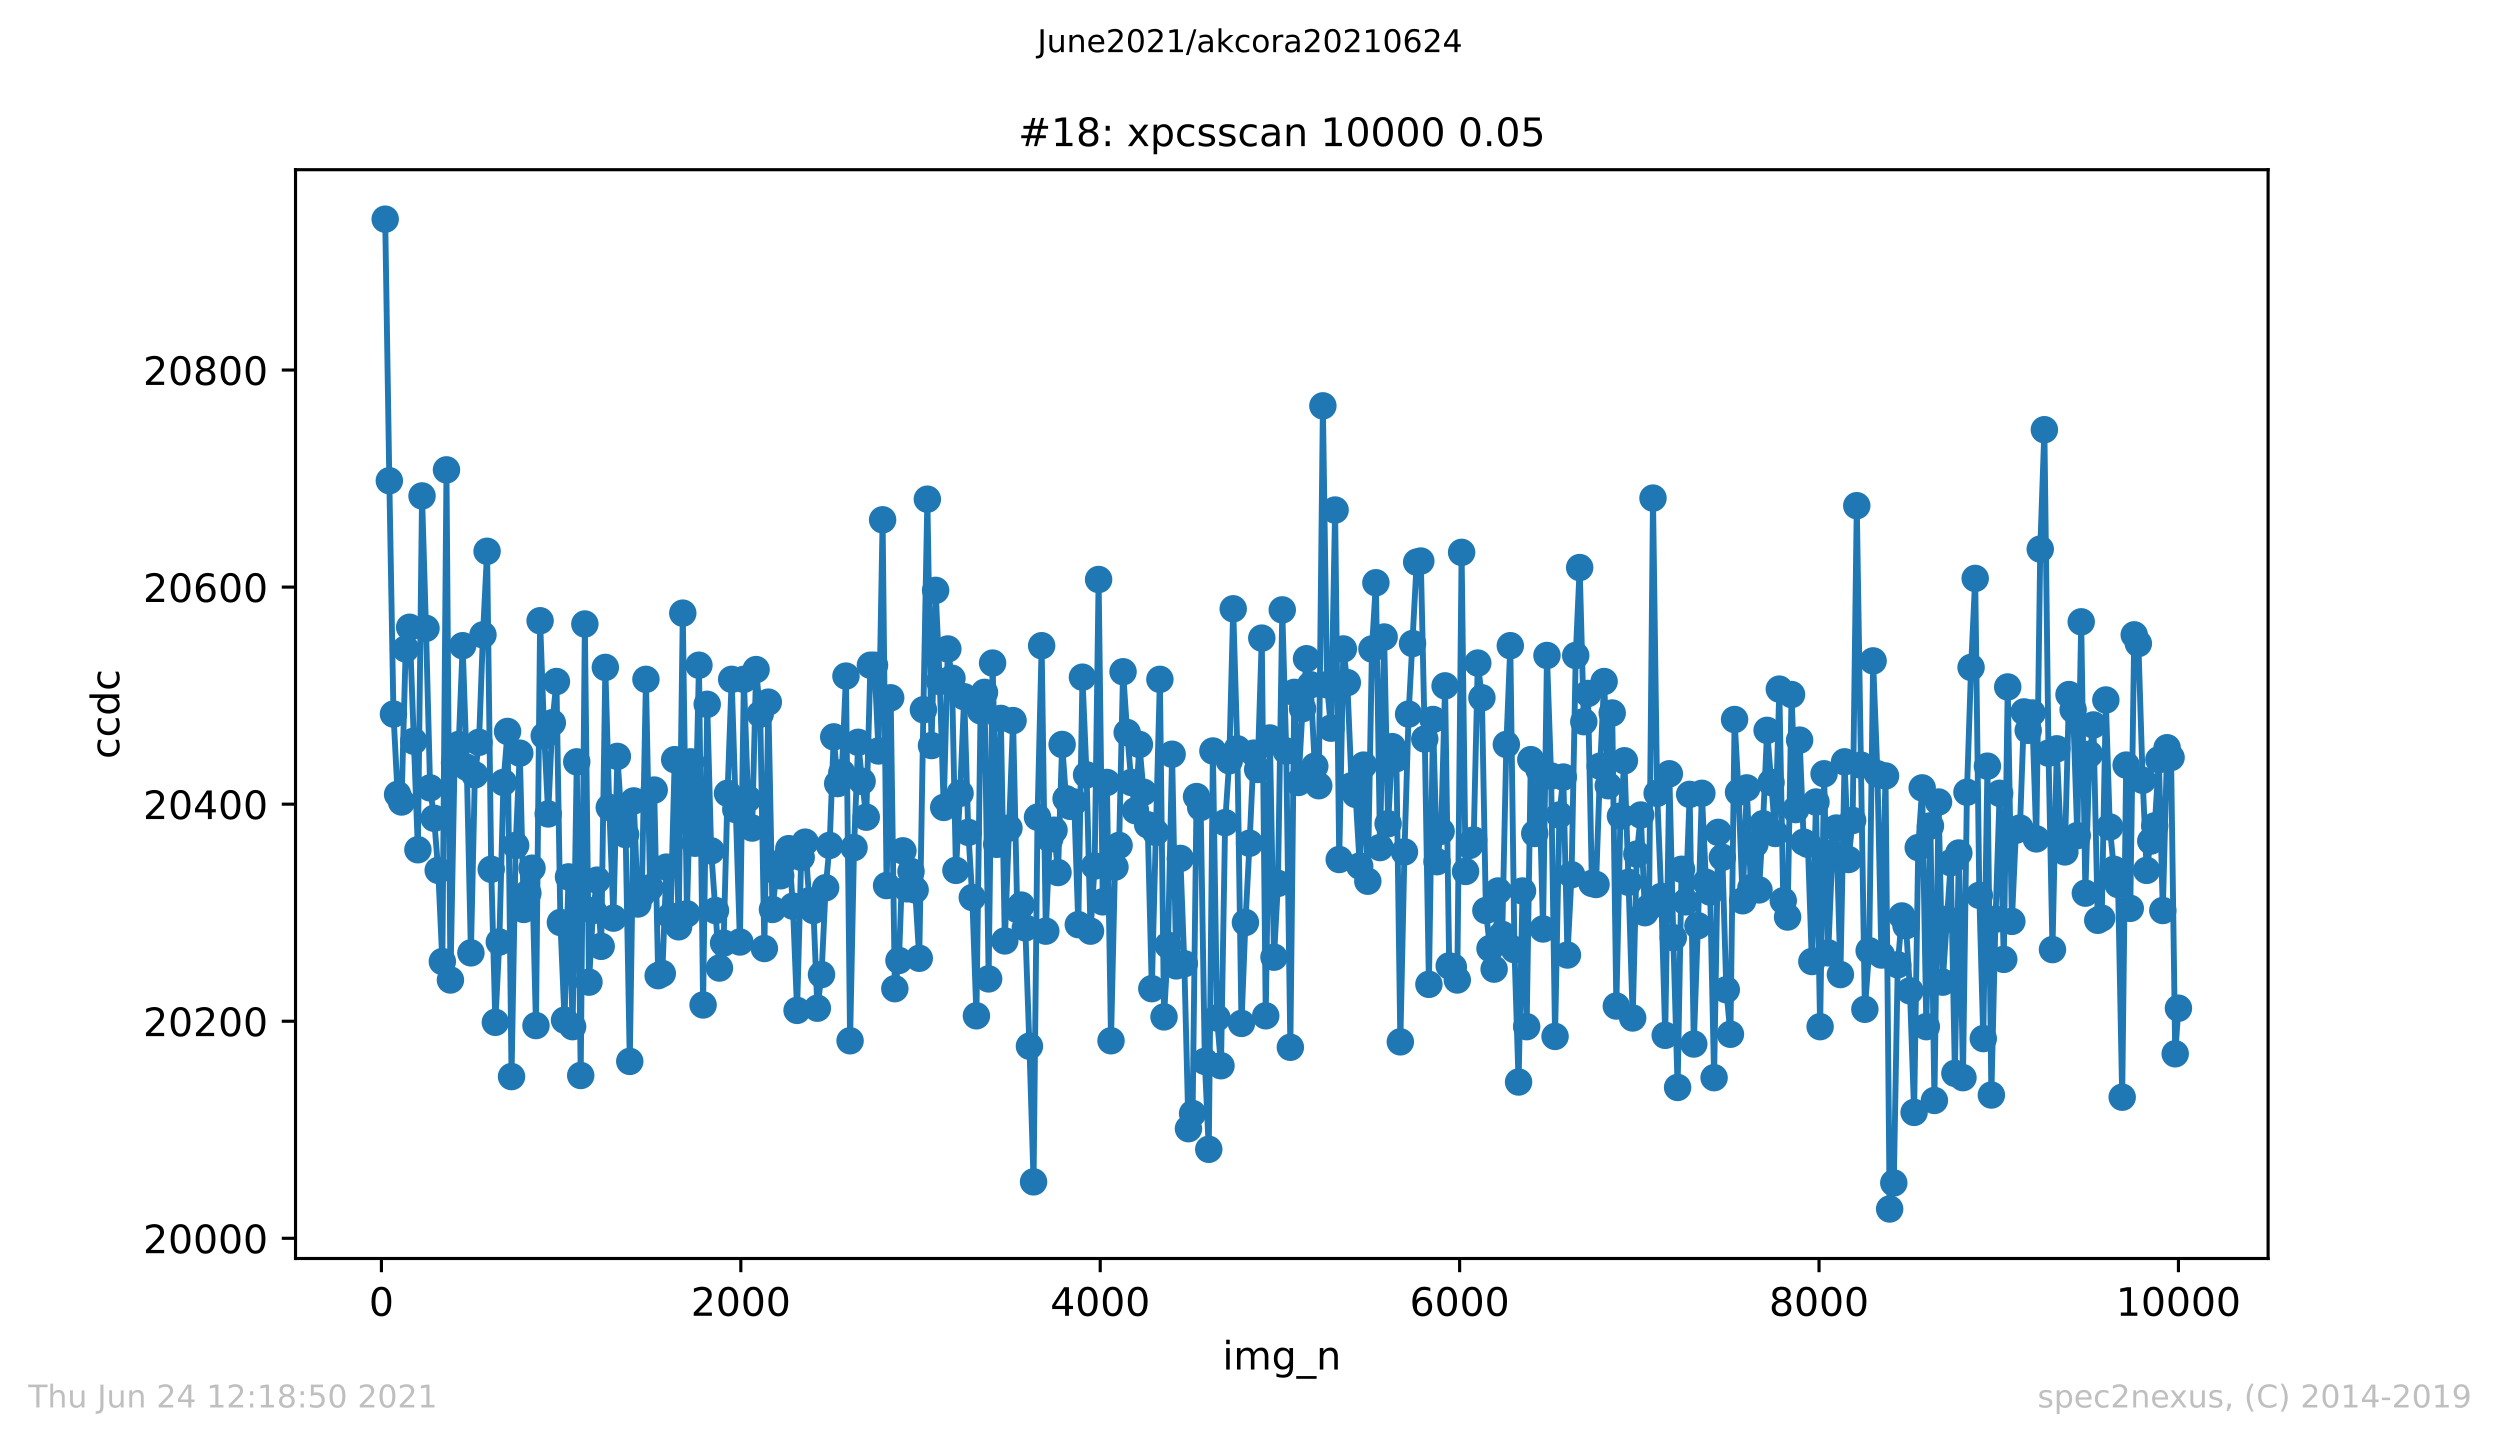
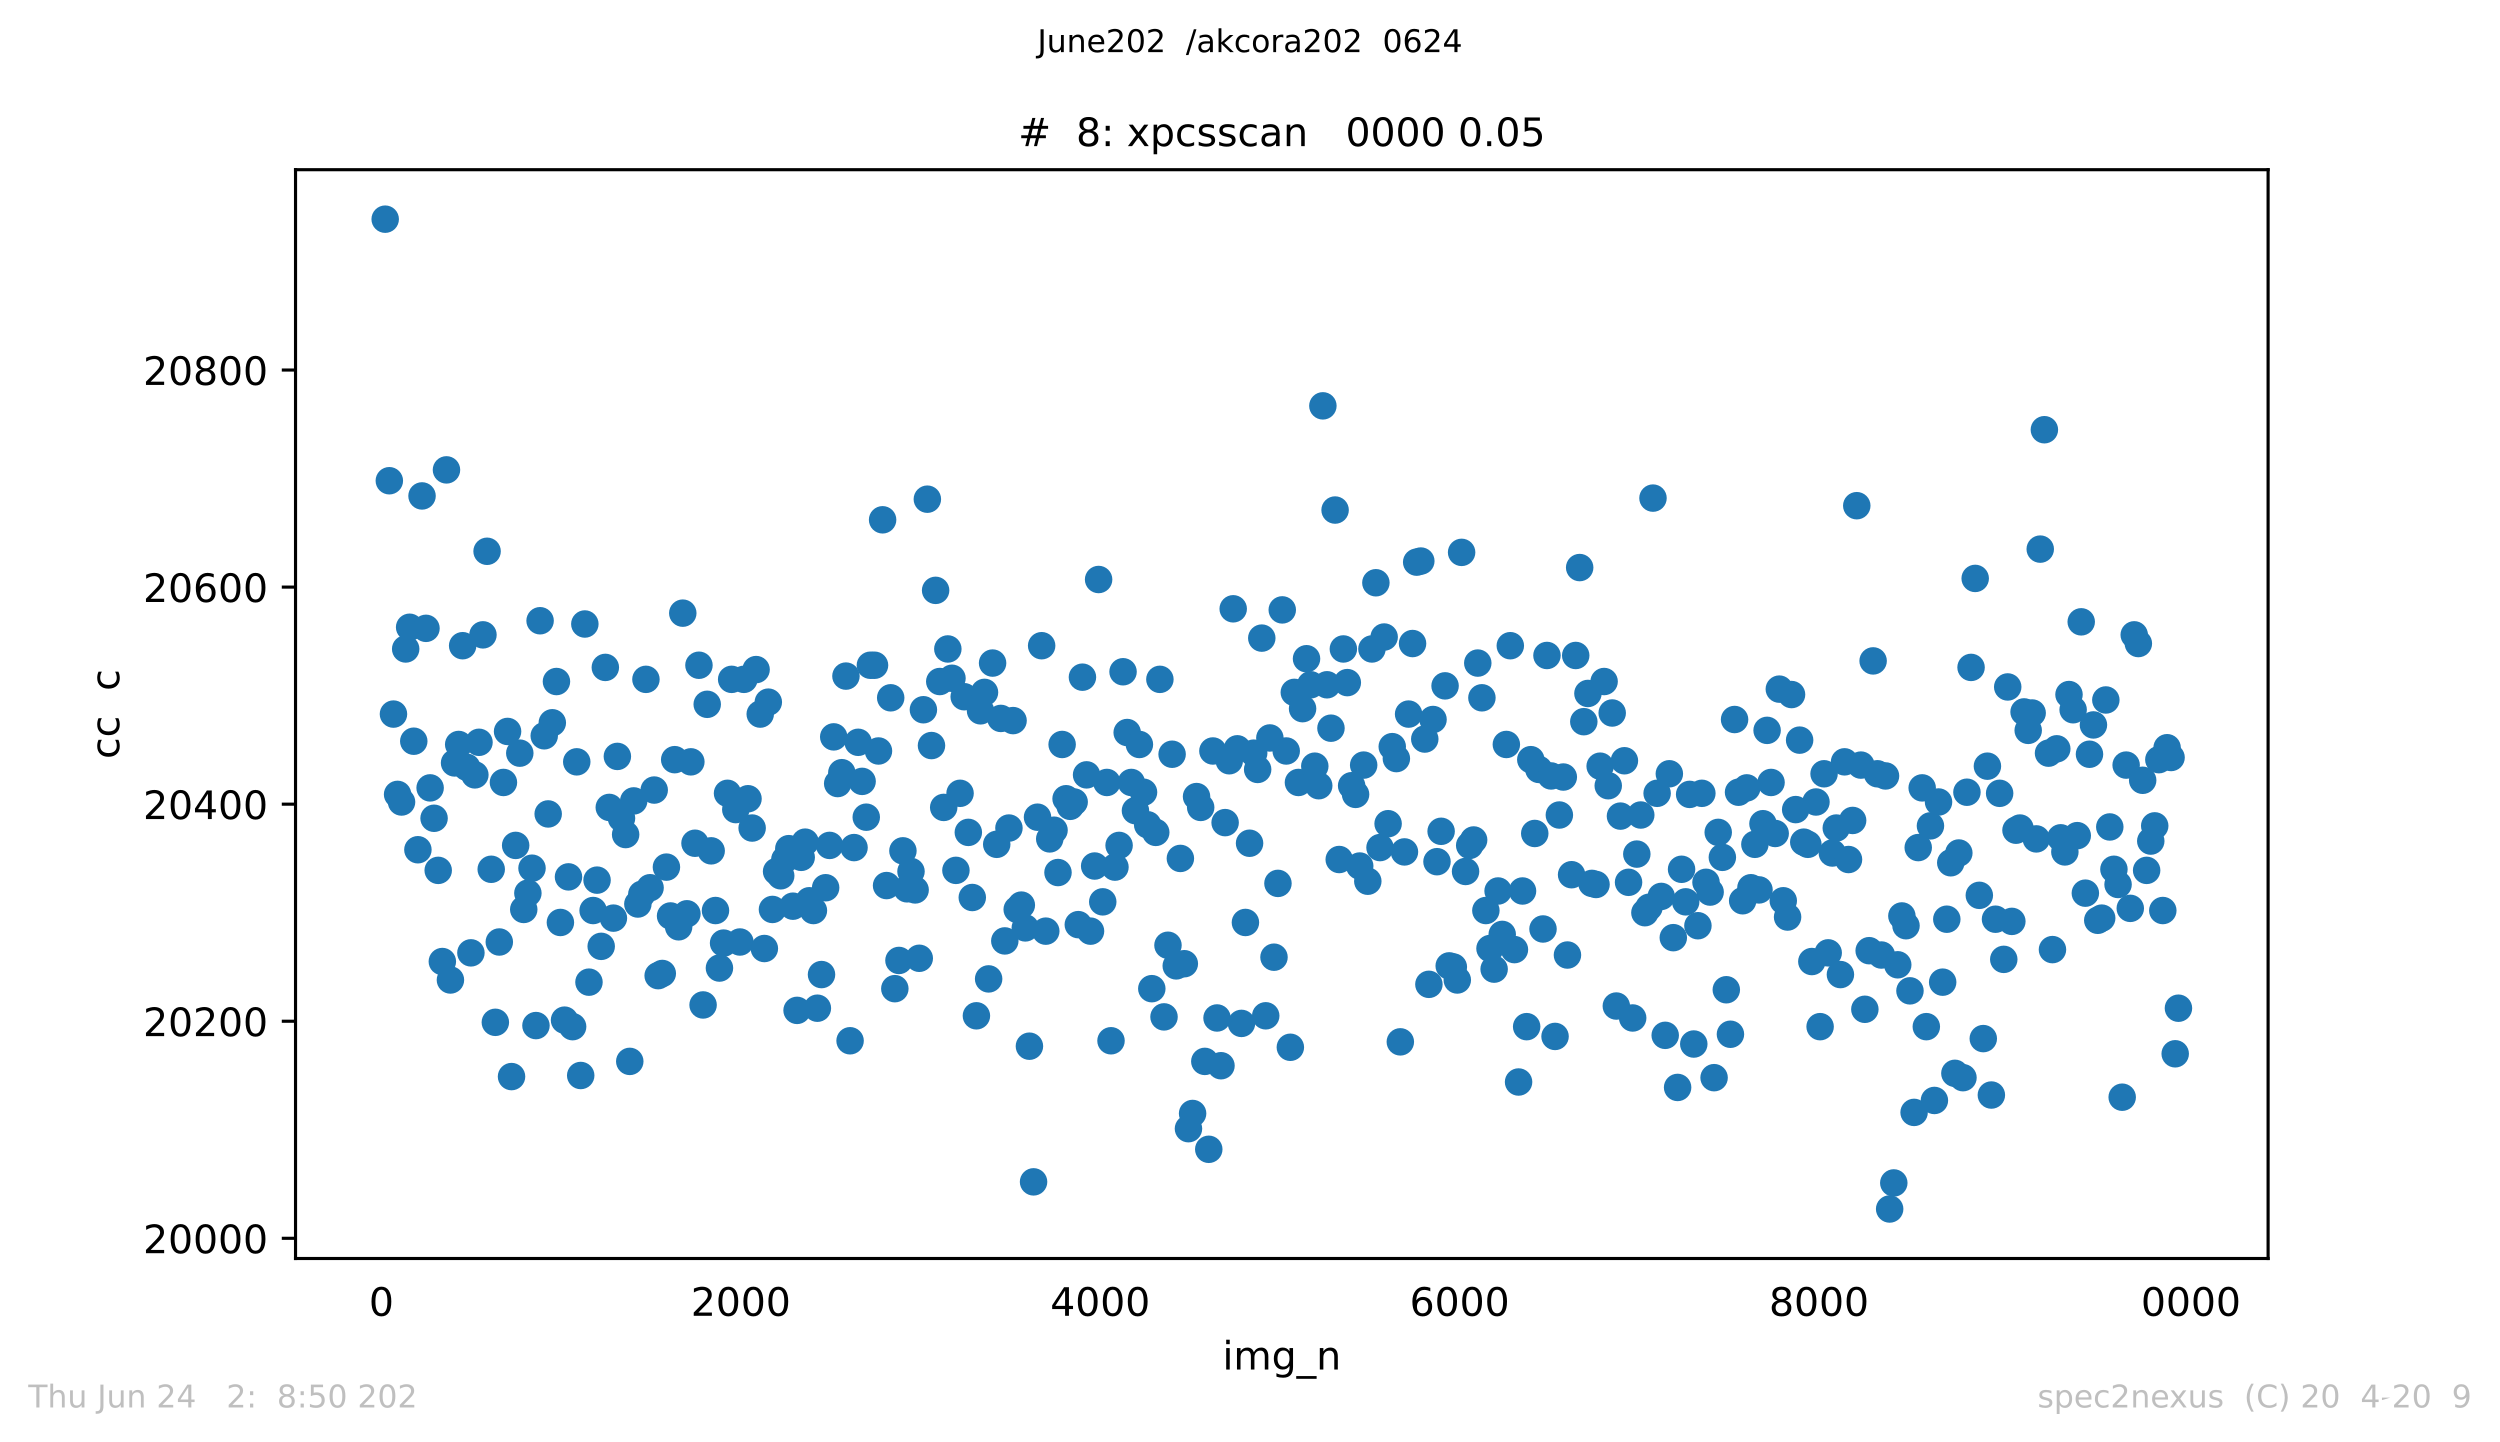
<svg xmlns="http://www.w3.org/2000/svg" xmlns:xlink="http://www.w3.org/1999/xlink" height="367.2pt" version="1.1" viewBox="0 0 636.48 367.2" width="636.48pt">
  <defs>
    <style type="text/css">*{stroke-linecap:butt;stroke-linejoin:round;}</style>
  </defs>
  <g id="figure_1">
    <g id="patch_1">
      <path d="M 0 367.2  L 636.48 367.2  L 636.48 0  L 0 0  z " style="fill:#ffffff;" />
    </g>
    <g id="axes_1">
      <g id="patch_2">
        <path d="M 75.24 320.4  L 577.44 320.4  L 577.44 43.2  L 75.24 43.2  z " style="fill:#ffffff;" />
      </g>
      <g id="matplotlib.axis_1">
        <g id="xtick_1">
          <g id="line2d_1">
            <defs>
-               <path d="M 0 0  L 0 3.5  " id="m63fe6dd39a" style="stroke:#000000;stroke-width:0.8;" />
-             </defs>
+               </defs>
            <g>
              <use style="stroke:#000000;stroke-width:0.8;" x="97.107" xlink:href="#m63fe6dd39a" y="320.4" />
            </g>
          </g>
          <g id="text_1">
            <g transform="translate(93.925 334.998)scale(0.1 -0.1)">
              <defs>
                <path d="M 31.781 66.406  Q 24.172 66.406 20.328 58.906  Q 16.5 51.422 16.5 36.375  Q 16.5 21.391 20.328 13.891  Q 24.172 6.391 31.781 6.391  Q 39.453 6.391 43.281 13.891  Q 47.125 21.391 47.125 36.375  Q 47.125 51.422 43.281 58.906  Q 39.453 66.406 31.781 66.406  z M 31.781 74.219  Q 44.047 74.219 50.516 64.516  Q 56.984 54.828 56.984 36.375  Q 56.984 17.969 50.516 8.266  Q 44.047 -1.422 31.781 -1.422  Q 19.531 -1.422 13.062 8.266  Q 6.594 17.969 6.594 36.375  Q 6.594 54.828 13.062 64.516  Q 19.531 74.219 31.781 74.219  z " id="DejaVuSans-48" />
              </defs>
              <use xlink:href="#DejaVuSans-48" />
            </g>
          </g>
        </g>
        <g id="xtick_2">
          <g id="line2d_2">
            <g>
              <use style="stroke:#000000;stroke-width:0.8;" x="188.608" xlink:href="#m63fe6dd39a" y="320.4" />
            </g>
          </g>
          <g id="text_2">
            <g transform="translate(175.883 334.998)scale(0.1 -0.1)">
              <defs>
                <path d="M 19.188 8.297  L 53.609 8.297  L 53.609 0  L 7.328 0  L 7.328 8.297  Q 12.938 14.109 22.625 23.891  Q 32.328 33.688 34.812 36.531  Q 39.547 41.844 41.422 45.531  Q 43.312 49.219 43.312 52.781  Q 43.312 58.594 39.234 62.25  Q 35.156 65.922 28.609 65.922  Q 23.969 65.922 18.812 64.312  Q 13.672 62.703 7.812 59.422  L 7.812 69.391  Q 13.766 71.781 18.938 73  Q 24.125 74.219 28.422 74.219  Q 39.75 74.219 46.484 68.547  Q 53.219 62.891 53.219 53.422  Q 53.219 48.922 51.531 44.891  Q 49.859 40.875 45.406 35.406  Q 44.188 33.984 37.641 27.219  Q 31.109 20.453 19.188 8.297  z " id="DejaVuSans-50" />
              </defs>
              <use xlink:href="#DejaVuSans-50" />
              <use x="63.623" xlink:href="#DejaVuSans-48" />
              <use x="127.246" xlink:href="#DejaVuSans-48" />
              <use x="190.869" xlink:href="#DejaVuSans-48" />
            </g>
          </g>
        </g>
        <g id="xtick_3">
          <g id="line2d_3">
            <g>
              <use style="stroke:#000000;stroke-width:0.8;" x="280.109" xlink:href="#m63fe6dd39a" y="320.4" />
            </g>
          </g>
          <g id="text_3">
            <g transform="translate(267.384 334.998)scale(0.1 -0.1)">
              <defs>
                <path d="M 37.797 64.312  L 12.891 25.391  L 37.797 25.391  z M 35.203 72.906  L 47.609 72.906  L 47.609 25.391  L 58.016 25.391  L 58.016 17.188  L 47.609 17.188  L 47.609 0  L 37.797 0  L 37.797 17.188  L 4.891 17.188  L 4.891 26.703  z " id="DejaVuSans-52" />
              </defs>
              <use xlink:href="#DejaVuSans-52" />
              <use x="63.623" xlink:href="#DejaVuSans-48" />
              <use x="127.246" xlink:href="#DejaVuSans-48" />
              <use x="190.869" xlink:href="#DejaVuSans-48" />
            </g>
          </g>
        </g>
        <g id="xtick_4">
          <g id="line2d_4">
            <g>
              <use style="stroke:#000000;stroke-width:0.8;" x="371.61" xlink:href="#m63fe6dd39a" y="320.4" />
            </g>
          </g>
          <g id="text_4">
            <g transform="translate(358.885 334.998)scale(0.1 -0.1)">
              <defs>
                <path d="M 33.016 40.375  Q 26.375 40.375 22.484 35.828  Q 18.609 31.297 18.609 23.391  Q 18.609 15.531 22.484 10.953  Q 26.375 6.391 33.016 6.391  Q 39.656 6.391 43.531 10.953  Q 47.406 15.531 47.406 23.391  Q 47.406 31.297 43.531 35.828  Q 39.656 40.375 33.016 40.375  z M 52.594 71.297  L 52.594 62.312  Q 48.875 64.062 45.094 64.984  Q 41.312 65.922 37.594 65.922  Q 27.828 65.922 22.672 59.328  Q 17.531 52.734 16.797 39.406  Q 19.672 43.656 24.016 45.922  Q 28.375 48.188 33.594 48.188  Q 44.578 48.188 50.953 41.516  Q 57.328 34.859 57.328 23.391  Q 57.328 12.156 50.688 5.359  Q 44.047 -1.422 33.016 -1.422  Q 20.359 -1.422 13.672 8.266  Q 6.984 17.969 6.984 36.375  Q 6.984 53.656 15.188 63.938  Q 23.391 74.219 37.203 74.219  Q 40.922 74.219 44.703 73.484  Q 48.484 72.75 52.594 71.297  z " id="DejaVuSans-54" />
              </defs>
              <use xlink:href="#DejaVuSans-54" />
              <use x="63.623" xlink:href="#DejaVuSans-48" />
              <use x="127.246" xlink:href="#DejaVuSans-48" />
              <use x="190.869" xlink:href="#DejaVuSans-48" />
            </g>
          </g>
        </g>
        <g id="xtick_5">
          <g id="line2d_5">
            <g>
              <use style="stroke:#000000;stroke-width:0.8;" x="463.111" xlink:href="#m63fe6dd39a" y="320.4" />
            </g>
          </g>
          <g id="text_5">
            <g transform="translate(450.386 334.998)scale(0.1 -0.1)">
              <defs>
                <path d="M 31.781 34.625  Q 24.75 34.625 20.719 30.859  Q 16.703 27.094 16.703 20.516  Q 16.703 13.922 20.719 10.156  Q 24.75 6.391 31.781 6.391  Q 38.812 6.391 42.859 10.172  Q 46.922 13.969 46.922 20.516  Q 46.922 27.094 42.891 30.859  Q 38.875 34.625 31.781 34.625  z M 21.922 38.812  Q 15.578 40.375 12.031 44.719  Q 8.5 49.078 8.5 55.328  Q 8.5 64.062 14.719 69.141  Q 20.953 74.219 31.781 74.219  Q 42.672 74.219 48.875 69.141  Q 55.078 64.062 55.078 55.328  Q 55.078 49.078 51.531 44.719  Q 48 40.375 41.703 38.812  Q 48.828 37.156 52.797 32.312  Q 56.781 27.484 56.781 20.516  Q 56.781 9.906 50.312 4.234  Q 43.844 -1.422 31.781 -1.422  Q 19.734 -1.422 13.25 4.234  Q 6.781 9.906 6.781 20.516  Q 6.781 27.484 10.781 32.312  Q 14.797 37.156 21.922 38.812  z M 18.312 54.391  Q 18.312 48.734 21.844 45.562  Q 25.391 42.391 31.781 42.391  Q 38.141 42.391 41.719 45.562  Q 45.312 48.734 45.312 54.391  Q 45.312 60.062 41.719 63.234  Q 38.141 66.406 31.781 66.406  Q 25.391 66.406 21.844 63.234  Q 18.312 60.062 18.312 54.391  z " id="DejaVuSans-56" />
              </defs>
              <use xlink:href="#DejaVuSans-56" />
              <use x="63.623" xlink:href="#DejaVuSans-48" />
              <use x="127.246" xlink:href="#DejaVuSans-48" />
              <use x="190.869" xlink:href="#DejaVuSans-48" />
            </g>
          </g>
        </g>
        <g id="xtick_6">
          <g id="line2d_6">
            <g>
              <use style="stroke:#000000;stroke-width:0.8;" x="554.613" xlink:href="#m63fe6dd39a" y="320.4" />
            </g>
          </g>
          <g id="text_6">
            <g transform="translate(538.706 334.998)scale(0.1 -0.1)">
              <defs>
-                 <path d="M 12.406 8.297  L 28.516 8.297  L 28.516 63.922  L 10.984 60.406  L 10.984 69.391  L 28.422 72.906  L 38.281 72.906  L 38.281 8.297  L 54.391 8.297  L 54.391 0  L 12.406 0  z " id="DejaVuSans-49" />
-               </defs>
+                 </defs>
              <use xlink:href="#DejaVuSans-49" />
              <use x="63.623" xlink:href="#DejaVuSans-48" />
              <use x="127.246" xlink:href="#DejaVuSans-48" />
              <use x="190.869" xlink:href="#DejaVuSans-48" />
              <use x="254.492" xlink:href="#DejaVuSans-48" />
            </g>
          </g>
        </g>
        <g id="text_7">
          <g transform="translate(311.238 348.677)scale(0.1 -0.1)">
            <defs>
              <path d="M 9.422 54.688  L 18.406 54.688  L 18.406 0  L 9.422 0  z M 9.422 75.984  L 18.406 75.984  L 18.406 64.594  L 9.422 64.594  z " id="DejaVuSans-105" />
              <path d="M 52 44.188  Q 55.375 50.25 60.062 53.125  Q 64.75 56 71.094 56  Q 79.641 56 84.281 50.016  Q 88.922 44.047 88.922 33.016  L 88.922 0  L 79.891 0  L 79.891 32.719  Q 79.891 40.578 77.094 44.375  Q 74.312 48.188 68.609 48.188  Q 61.625 48.188 57.562 43.547  Q 53.516 38.922 53.516 30.906  L 53.516 0  L 44.484 0  L 44.484 32.719  Q 44.484 40.625 41.703 44.406  Q 38.922 48.188 33.109 48.188  Q 26.219 48.188 22.156 43.531  Q 18.109 38.875 18.109 30.906  L 18.109 0  L 9.078 0  L 9.078 54.688  L 18.109 54.688  L 18.109 46.188  Q 21.188 51.219 25.484 53.609  Q 29.781 56 35.688 56  Q 41.656 56 45.828 52.969  Q 50 49.953 52 44.188  z " id="DejaVuSans-109" />
              <path d="M 45.406 27.984  Q 45.406 37.75 41.375 43.109  Q 37.359 48.484 30.078 48.484  Q 22.859 48.484 18.828 43.109  Q 14.797 37.75 14.797 27.984  Q 14.797 18.266 18.828 12.891  Q 22.859 7.516 30.078 7.516  Q 37.359 7.516 41.375 12.891  Q 45.406 18.266 45.406 27.984  z M 54.391 6.781  Q 54.391 -7.172 48.188 -13.984  Q 42 -20.797 29.203 -20.797  Q 24.469 -20.797 20.266 -20.094  Q 16.062 -19.391 12.109 -17.922  L 12.109 -9.188  Q 16.062 -11.328 19.922 -12.344  Q 23.781 -13.375 27.781 -13.375  Q 36.625 -13.375 41.016 -8.766  Q 45.406 -4.156 45.406 5.172  L 45.406 9.625  Q 42.625 4.781 38.281 2.391  Q 33.938 0 27.875 0  Q 17.828 0 11.672 7.656  Q 5.516 15.328 5.516 27.984  Q 5.516 40.672 11.672 48.328  Q 17.828 56 27.875 56  Q 33.938 56 38.281 53.609  Q 42.625 51.219 45.406 46.391  L 45.406 54.688  L 54.391 54.688  z " id="DejaVuSans-103" />
              <path d="M 50.984 -16.609  L 50.984 -23.578  L -0.984 -23.578  L -0.984 -16.609  z " id="DejaVuSans-95" />
              <path d="M 54.891 33.016  L 54.891 0  L 45.906 0  L 45.906 32.719  Q 45.906 40.484 42.875 44.328  Q 39.844 48.188 33.797 48.188  Q 26.516 48.188 22.312 43.547  Q 18.109 38.922 18.109 30.906  L 18.109 0  L 9.078 0  L 9.078 54.688  L 18.109 54.688  L 18.109 46.188  Q 21.344 51.125 25.703 53.562  Q 30.078 56 35.797 56  Q 45.219 56 50.047 50.172  Q 54.891 44.344 54.891 33.016  z " id="DejaVuSans-110" />
            </defs>
            <use xlink:href="#DejaVuSans-105" />
            <use x="27.783" xlink:href="#DejaVuSans-109" />
            <use x="125.195" xlink:href="#DejaVuSans-103" />
            <use x="188.672" xlink:href="#DejaVuSans-95" />
            <use x="238.672" xlink:href="#DejaVuSans-110" />
          </g>
        </g>
      </g>
      <g id="matplotlib.axis_2">
        <g id="ytick_1">
          <g id="line2d_7">
            <defs>
              <path d="M 0 0  L -3.5 0  " id="mf06afb6d12" style="stroke:#000000;stroke-width:0.8;" />
            </defs>
            <g>
              <use style="stroke:#000000;stroke-width:0.8;" x="75.24" xlink:href="#mf06afb6d12" y="315.261" />
            </g>
          </g>
          <g id="text_8">
            <g transform="translate(36.428 319.06)scale(0.1 -0.1)">
              <use xlink:href="#DejaVuSans-50" />
              <use x="63.623" xlink:href="#DejaVuSans-48" />
              <use x="127.246" xlink:href="#DejaVuSans-48" />
              <use x="190.869" xlink:href="#DejaVuSans-48" />
              <use x="254.492" xlink:href="#DejaVuSans-48" />
            </g>
          </g>
        </g>
        <g id="ytick_2">
          <g id="line2d_8">
            <g>
              <use style="stroke:#000000;stroke-width:0.8;" x="75.24" xlink:href="#mf06afb6d12" y="259.997" />
            </g>
          </g>
          <g id="text_9">
            <g transform="translate(36.428 263.797)scale(0.1 -0.1)">
              <use xlink:href="#DejaVuSans-50" />
              <use x="63.623" xlink:href="#DejaVuSans-48" />
              <use x="127.246" xlink:href="#DejaVuSans-50" />
              <use x="190.869" xlink:href="#DejaVuSans-48" />
              <use x="254.492" xlink:href="#DejaVuSans-48" />
            </g>
          </g>
        </g>
        <g id="ytick_3">
          <g id="line2d_9">
            <g>
              <use style="stroke:#000000;stroke-width:0.8;" x="75.24" xlink:href="#mf06afb6d12" y="204.734" />
            </g>
          </g>
          <g id="text_10">
            <g transform="translate(36.428 208.533)scale(0.1 -0.1)">
              <use xlink:href="#DejaVuSans-50" />
              <use x="63.623" xlink:href="#DejaVuSans-48" />
              <use x="127.246" xlink:href="#DejaVuSans-52" />
              <use x="190.869" xlink:href="#DejaVuSans-48" />
              <use x="254.492" xlink:href="#DejaVuSans-48" />
            </g>
          </g>
        </g>
        <g id="ytick_4">
          <g id="line2d_10">
            <g>
              <use style="stroke:#000000;stroke-width:0.8;" x="75.24" xlink:href="#mf06afb6d12" y="149.471" />
            </g>
          </g>
          <g id="text_11">
            <g transform="translate(36.428 153.27)scale(0.1 -0.1)">
              <use xlink:href="#DejaVuSans-50" />
              <use x="63.623" xlink:href="#DejaVuSans-48" />
              <use x="127.246" xlink:href="#DejaVuSans-54" />
              <use x="190.869" xlink:href="#DejaVuSans-48" />
              <use x="254.492" xlink:href="#DejaVuSans-48" />
            </g>
          </g>
        </g>
        <g id="ytick_5">
          <g id="line2d_11">
            <g>
              <use style="stroke:#000000;stroke-width:0.8;" x="75.24" xlink:href="#mf06afb6d12" y="94.208" />
            </g>
          </g>
          <g id="text_12">
            <g transform="translate(36.428 98.007)scale(0.1 -0.1)">
              <use xlink:href="#DejaVuSans-50" />
              <use x="63.623" xlink:href="#DejaVuSans-48" />
              <use x="127.246" xlink:href="#DejaVuSans-56" />
              <use x="190.869" xlink:href="#DejaVuSans-48" />
              <use x="254.492" xlink:href="#DejaVuSans-48" />
            </g>
          </g>
        </g>
        <g id="text_13">
          <g transform="translate(30.348 193.222)rotate(-90)scale(0.1 -0.1)">
            <defs>
              <path d="M 48.781 52.594  L 48.781 44.188  Q 44.969 46.297 41.141 47.344  Q 37.312 48.391 33.406 48.391  Q 24.656 48.391 19.812 42.844  Q 14.984 37.312 14.984 27.297  Q 14.984 17.281 19.812 11.734  Q 24.656 6.203 33.406 6.203  Q 37.312 6.203 41.141 7.25  Q 44.969 8.297 48.781 10.406  L 48.781 2.094  Q 45.016 0.344 40.984 -0.531  Q 36.969 -1.422 32.422 -1.422  Q 20.062 -1.422 12.781 6.344  Q 5.516 14.109 5.516 27.297  Q 5.516 40.672 12.859 48.328  Q 20.219 56 33.016 56  Q 37.156 56 41.109 55.141  Q 45.062 54.297 48.781 52.594  z " id="DejaVuSans-99" />
-               <path d="M 45.406 46.391  L 45.406 75.984  L 54.391 75.984  L 54.391 0  L 45.406 0  L 45.406 8.203  Q 42.578 3.328 38.25 0.953  Q 33.938 -1.422 27.875 -1.422  Q 17.969 -1.422 11.734 6.484  Q 5.516 14.406 5.516 27.297  Q 5.516 40.188 11.734 48.094  Q 17.969 56 27.875 56  Q 33.938 56 38.25 53.625  Q 42.578 51.266 45.406 46.391  z M 14.797 27.297  Q 14.797 17.391 18.875 11.75  Q 22.953 6.109 30.078 6.109  Q 37.203 6.109 41.297 11.75  Q 45.406 17.391 45.406 27.297  Q 45.406 37.203 41.297 42.844  Q 37.203 48.484 30.078 48.484  Q 22.953 48.484 18.875 42.844  Q 14.797 37.203 14.797 27.297  z " id="DejaVuSans-100" />
            </defs>
            <use xlink:href="#DejaVuSans-99" />
            <use x="54.98" xlink:href="#DejaVuSans-99" />
            <use x="109.961" xlink:href="#DejaVuSans-100" />
            <use x="173.438" xlink:href="#DejaVuSans-99" />
          </g>
        </g>
      </g>
      <g id="line2d_12">
-         <path clip-path="url(#p3dd1422b98)" d="M 98.067 55.8  L 99.12 122.392  L 100.172 181.8  L 101.224 202.247  L 102.231 204.182  L 103.283 165.221  L 104.289 159.695  L 106.394 216.339  L 107.446 126.261  L 108.453 159.971  L 109.505 200.589  L 110.511 208.326  L 111.564 221.589  L 112.616 244.8  L 113.668 119.629  L 114.675 249.497  L 115.727 194.234  L 116.779 189.537  L 117.786 164.392  L 118.838 195.339  L 119.89 242.589  L 120.897 197.274  L 121.949 188.984  L 122.956 161.629  L 124.008 140.353  L 125.06 221.313  L 126.112 260.274  L 127.119 239.826  L 128.171 199.208  L 129.223 186.221  L 130.23 274.089  L 131.282 215.234  L 132.334 191.747  L 133.341 231.537  L 134.393 227.392  L 135.446 221.037  L 136.452 261.103  L 137.504 158.037  L 138.557 187.326  L 139.563 207.221  L 140.615 184.011  L 141.668 173.511  L 142.674 234.853  L 143.726 259.721  L 144.733 223.247  L 145.785 261.379  L 146.837 193.958  L 147.844 273.813  L 148.896 158.866  L 149.948 250.05  L 151.001 231.813  L 152.007 224.076  L 153.06 240.932  L 154.112 169.918  L 155.118 205.563  L 156.171 233.747  L 157.177 192.576  L 158.229 208.326  L 159.282 212.471  L 160.334 270.221  L 161.34 203.905  L 162.393 230.155  L 163.399 227.668  L 164.451 172.958  L 165.504 226.011  L 166.556 201.142  L 167.562 248.392  L 168.615 247.839  L 169.667 220.761  L 170.719 233.195  L 171.772 193.405  L 172.778 235.958  L 173.83 156.103  L 174.883 232.642  L 175.889 193.958  L 176.941 214.682  L 177.948 169.366  L 179 255.853  L 180.052 179.313  L 181.059 216.616  L 183.163 246.458  L 184.216 240.103  L 185.222 201.971  L 186.274 172.958  L 188.379 239.826  L 189.386 172.958  L 190.438 203.353  L 191.49 210.813  L 192.497 170.471  L 193.549 181.8  L 194.601 241.484  L 195.608 178.761  L 196.66 231.537  L 197.712 221.866  L 198.764 222.971  L 199.817 218.826  L 200.823 216.063  L 201.875 230.708  L 202.928 257.234  L 203.98 218.274  L 204.986 214.405  L 206.039 229.326  L 207.091 231.813  L 208.098 256.682  L 209.15 248.116  L 210.202 226.011  L 211.209 215.234  L 212.261 187.603  L 213.267 199.484  L 214.32 196.721  L 215.372 172.129  L 216.424 264.971  L 217.431 215.787  L 218.483 188.984  L 219.489 198.932  L 220.542 208.05  L 221.594 169.366  L 222.646 169.366  L 223.653 191.195  L 224.705 132.339  L 225.712 225.458  L 226.764 177.655  L 227.816 251.708  L 228.868 244.524  L 229.875 216.616  L 230.927 226.287  L 231.934 221.866  L 232.986 226.563  L 234.038 243.971  L 235.09 180.695  L 236.097 127.089  L 237.149 189.813  L 238.201 150.3  L 239.254 173.511  L 240.26 205.563  L 241.312 165.221  L 242.365 172.682  L 243.371 221.589  L 244.424 201.971  L 245.476 177.379  L 246.528 211.918  L 247.535 228.497  L 248.587 258.616  L 249.639 180.971  L 250.646 176.274  L 251.698 249.221  L 252.704 168.813  L 253.757 214.958  L 254.809 182.905  L 255.815 239.55  L 257.92 183.458  L 258.972 231.537  L 260.024 230.432  L 261.031 236.234  L 262.083 266.353  L 263.136 300.892  L 264.142 208.05  L 265.194 164.392  L 266.247 237.063  L 267.253 213.576  L 268.351 211.366  L 269.358 222.142  L 270.41 189.537  L 271.416 203.353  L 272.469 205.287  L 273.475 204.182  L 274.527 235.405  L 275.58 172.405  L 276.632 197.274  L 277.638 237.063  L 278.691 220.484  L 279.697 147.537  L 280.75 229.603  L 281.802 199.208  L 282.854 264.971  L 283.861 220.761  L 284.913 215.234  L 285.919 171.024  L 286.972 186.497  L 288.024 199.208  L 289.076 206.392  L 290.083 189.537  L 291.135 201.695  L 292.187 209.984  L 293.239 251.708  L 295.298 172.958  L 296.35 258.892  L 297.357 240.655  L 298.409 192.024  L 299.462 245.905  L 300.514 218.55  L 301.52 245.353  L 302.573 287.353  L 303.625 283.484  L 304.631 202.8  L 305.684 205.563  L 306.736 270.221  L 307.742 292.603  L 308.795 191.195  L 309.847 259.168  L 310.853 271.326  L 311.906 209.432  L 312.958 193.682  L 313.964 154.997  L 315.017 190.642  L 316.069 260.55  L 317.075 234.853  L 318.128 214.682  L 319.18 191.747  L 320.187 195.892  L 321.239 162.458  L 322.245 258.616  L 323.298 187.879  L 324.35 243.695  L 325.356 224.905  L 326.454 155.274  L 327.461 191.195  L 328.513 266.629  L 329.52 176.274  L 330.572 199.208  L 331.624 180.418  L 332.631 167.708  L 333.683 174.339  L 334.735 195.063  L 335.742 200.037  L 336.794 103.326  L 337.846 174.339  L 338.853 185.392  L 339.905 129.853  L 340.957 218.826  L 342.01 165.221  L 343.016 173.787  L 344.114 200.037  L 345.121 202.247  L 346.173 220.484  L 347.179 194.787  L 348.232 224.353  L 349.284 165.221  L 350.29 148.366  L 351.343 215.787  L 352.395 162.182  L 353.401 209.708  L 354.454 190.089  L 355.506 193.129  L 356.513 265.247  L 357.565 216.892  L 358.617 181.8  L 360.676 143.116  L 361.728 142.839  L 362.735 188.155  L 363.787 250.603  L 364.839 183.182  L 365.846 219.379  L 366.898 211.642  L 367.904 174.616  L 368.957 245.905  L 370.009 246.182  L 371.015 249.497  L 372.113 140.629  L 373.12 221.866  L 374.172 215.234  L 375.179 213.853  L 376.231 168.813  L 377.283 177.655  L 378.29 231.813  L 379.342 241.484  L 380.394 246.734  L 381.401 226.839  L 382.453 237.892  L 383.505 189.537  L 384.512 164.392  L 385.564 241.761  L 386.616 275.471  L 387.623 226.839  L 388.675 261.379  L 389.727 193.405  L 390.734 212.195  L 391.786 195.892  L 392.839 236.511  L 393.845 166.879  L 394.897 197.55  L 395.904 263.866  L 397.002 207.497  L 398.008 197.826  L 399.061 243.142  L 400.113 222.695  L 401.165 166.879  L 402.172 144.497  L 403.224 183.734  L 404.276 176.55  L 405.283 224.905  L 406.335 225.182  L 407.387 195.063  L 408.394 173.511  L 409.446 200.037  L 410.453 181.524  L 411.505 256.129  L 412.557 207.774  L 413.564 193.682  L 414.616 224.629  L 415.668 259.168  L 416.72 217.445  L 417.727 207.497  L 418.779 232.366  L 419.831 230.984  L 420.838 126.813  L 421.89 201.971  L 422.942 228.221  L 423.949 263.589  L 425.001 196.997  L 426.008 238.721  L 427.106 276.853  L 428.112 221.313  L 429.165 229.603  L 430.171 202.247  L 431.223 265.8  L 432.276 235.682  L 433.282 201.971  L 434.334 224.629  L 435.387 227.116  L 436.393 274.366  L 437.445 211.918  L 438.498 218.274  L 439.504 251.984  L 440.556 263.313  L 441.609 183.182  L 442.615 201.695  L 443.667 229.326  L 444.72 200.589  L 445.772 226.011  L 446.779 214.958  L 447.831 226.563  L 448.837 209.708  L 449.89 185.945  L 451.948 212.195  L 453.001 175.445  L 454.007 229.326  L 455.105 233.471  L 456.112 176.826  L 457.164 206.116  L 458.17 188.432  L 459.223 214.405  L 460.275 214.958  L 461.281 244.8  L 462.334 204.182  L 463.386 261.379  L 464.393 196.997  L 465.445 242.589  L 466.497 217.168  L 467.504 210.813  L 468.556 248.116  L 469.608 193.958  L 470.615 218.826  L 471.667 208.879  L 472.719 128.747  L 474.778 256.958  L 475.876 242.037  L 476.882 168.261  L 477.98 196.997  L 478.987 243.142  L 480.039 197.55  L 481.091 307.8  L 482.144 301.168  L 483.15 245.629  L 484.203 233.195  L 485.255 235.682  L 486.261 252.261  L 487.314 283.208  L 488.366 215.787  L 489.372 200.589  L 490.425 261.379  L 491.477 210.261  L 492.483 280.168  L 493.536 204.182  L 494.588 250.05  L 496.647 219.655  L 497.699 273.261  L 498.705 217.168  L 499.758 274.366  L 500.764 201.695  L 501.817 169.918  L 502.869 147.261  L 503.921 227.945  L 504.928 264.418  L 505.98 195.063  L 506.986 278.787  L 508.039 234.024  L 509.091 201.971  L 510.143 244.247  L 511.15 174.892  L 512.202 234.576  L 513.254 211.366  L 514.261 210.813  L 515.313 181.247  L 516.365 185.945  L 517.372 181.524  L 518.424 213.576  L 519.43 139.8  L 520.483 109.405  L 521.535 191.747  L 522.542 241.761  L 523.64 190.642  L 524.646 213.3  L 525.698 216.892  L 526.751 176.826  L 527.803 180.695  L 528.855 212.747  L 529.862 158.313  L 530.914 227.392  L 531.966 192.024  L 532.973 184.563  L 534.071 234.3  L 535.077 233.747  L 536.129 178.208  L 537.136 210.537  L 538.188 221.313  L 539.241 225.182  L 540.293 279.339  L 541.299 194.787  L 542.352 231.261  L 543.358 161.629  L 544.41 163.839  L 545.508 198.655  L 546.515 221.589  L 547.567 214.129  L 548.574 210.261  L 549.626 193.405  L 550.632 231.813  L 551.73 190.366  L 552.737 192.853  L 553.789 268.287  L 554.613 256.682  L 554.613 256.682  " style="fill:none;stroke:#1f77b4;stroke-linecap:square;stroke-width:1.5;" />
        <defs>
          <path d="M 0 3  C 0.796 3 1.559 2.684 2.121 2.121  C 2.684 1.559 3 0.796 3 0  C 3 -0.796 2.684 -1.559 2.121 -2.121  C 1.559 -2.684 0.796 -3 0 -3  C -0.796 -3 -1.559 -2.684 -2.121 -2.121  C -2.684 -1.559 -3 -0.796 -3 0  C -3 0.796 -2.684 1.559 -2.121 2.121  C -1.559 2.684 -0.796 3 0 3  z " id="md6e4297f78" style="stroke:#1f77b4;" />
        </defs>
        <g clip-path="url(#p3dd1422b98)">
          <use style="fill:#1f77b4;stroke:#1f77b4;" x="98.067" xlink:href="#md6e4297f78" y="55.8" />
          <use style="fill:#1f77b4;stroke:#1f77b4;" x="99.12" xlink:href="#md6e4297f78" y="122.392" />
          <use style="fill:#1f77b4;stroke:#1f77b4;" x="100.172" xlink:href="#md6e4297f78" y="181.8" />
          <use style="fill:#1f77b4;stroke:#1f77b4;" x="101.224" xlink:href="#md6e4297f78" y="202.247" />
          <use style="fill:#1f77b4;stroke:#1f77b4;" x="102.231" xlink:href="#md6e4297f78" y="204.182" />
          <use style="fill:#1f77b4;stroke:#1f77b4;" x="103.283" xlink:href="#md6e4297f78" y="165.221" />
          <use style="fill:#1f77b4;stroke:#1f77b4;" x="104.289" xlink:href="#md6e4297f78" y="159.695" />
          <use style="fill:#1f77b4;stroke:#1f77b4;" x="105.342" xlink:href="#md6e4297f78" y="188.708" />
          <use style="fill:#1f77b4;stroke:#1f77b4;" x="106.394" xlink:href="#md6e4297f78" y="216.339" />
          <use style="fill:#1f77b4;stroke:#1f77b4;" x="107.446" xlink:href="#md6e4297f78" y="126.261" />
          <use style="fill:#1f77b4;stroke:#1f77b4;" x="108.453" xlink:href="#md6e4297f78" y="159.971" />
          <use style="fill:#1f77b4;stroke:#1f77b4;" x="109.505" xlink:href="#md6e4297f78" y="200.589" />
          <use style="fill:#1f77b4;stroke:#1f77b4;" x="110.511" xlink:href="#md6e4297f78" y="208.326" />
          <use style="fill:#1f77b4;stroke:#1f77b4;" x="111.564" xlink:href="#md6e4297f78" y="221.589" />
          <use style="fill:#1f77b4;stroke:#1f77b4;" x="112.616" xlink:href="#md6e4297f78" y="244.8" />
          <use style="fill:#1f77b4;stroke:#1f77b4;" x="113.668" xlink:href="#md6e4297f78" y="119.629" />
          <use style="fill:#1f77b4;stroke:#1f77b4;" x="114.675" xlink:href="#md6e4297f78" y="249.497" />
          <use style="fill:#1f77b4;stroke:#1f77b4;" x="115.727" xlink:href="#md6e4297f78" y="194.234" />
          <use style="fill:#1f77b4;stroke:#1f77b4;" x="116.779" xlink:href="#md6e4297f78" y="189.537" />
          <use style="fill:#1f77b4;stroke:#1f77b4;" x="117.786" xlink:href="#md6e4297f78" y="164.392" />
          <use style="fill:#1f77b4;stroke:#1f77b4;" x="118.838" xlink:href="#md6e4297f78" y="195.339" />
          <use style="fill:#1f77b4;stroke:#1f77b4;" x="119.89" xlink:href="#md6e4297f78" y="242.589" />
          <use style="fill:#1f77b4;stroke:#1f77b4;" x="120.897" xlink:href="#md6e4297f78" y="197.274" />
          <use style="fill:#1f77b4;stroke:#1f77b4;" x="121.949" xlink:href="#md6e4297f78" y="188.984" />
          <use style="fill:#1f77b4;stroke:#1f77b4;" x="122.956" xlink:href="#md6e4297f78" y="161.629" />
          <use style="fill:#1f77b4;stroke:#1f77b4;" x="124.008" xlink:href="#md6e4297f78" y="140.353" />
          <use style="fill:#1f77b4;stroke:#1f77b4;" x="125.06" xlink:href="#md6e4297f78" y="221.313" />
          <use style="fill:#1f77b4;stroke:#1f77b4;" x="126.112" xlink:href="#md6e4297f78" y="260.274" />
          <use style="fill:#1f77b4;stroke:#1f77b4;" x="127.119" xlink:href="#md6e4297f78" y="239.826" />
          <use style="fill:#1f77b4;stroke:#1f77b4;" x="128.171" xlink:href="#md6e4297f78" y="199.208" />
          <use style="fill:#1f77b4;stroke:#1f77b4;" x="129.223" xlink:href="#md6e4297f78" y="186.221" />
          <use style="fill:#1f77b4;stroke:#1f77b4;" x="130.23" xlink:href="#md6e4297f78" y="274.089" />
          <use style="fill:#1f77b4;stroke:#1f77b4;" x="131.282" xlink:href="#md6e4297f78" y="215.234" />
          <use style="fill:#1f77b4;stroke:#1f77b4;" x="132.334" xlink:href="#md6e4297f78" y="191.747" />
          <use style="fill:#1f77b4;stroke:#1f77b4;" x="133.341" xlink:href="#md6e4297f78" y="231.537" />
          <use style="fill:#1f77b4;stroke:#1f77b4;" x="134.393" xlink:href="#md6e4297f78" y="227.392" />
          <use style="fill:#1f77b4;stroke:#1f77b4;" x="135.446" xlink:href="#md6e4297f78" y="221.037" />
          <use style="fill:#1f77b4;stroke:#1f77b4;" x="136.452" xlink:href="#md6e4297f78" y="261.103" />
          <use style="fill:#1f77b4;stroke:#1f77b4;" x="137.504" xlink:href="#md6e4297f78" y="158.037" />
          <use style="fill:#1f77b4;stroke:#1f77b4;" x="138.557" xlink:href="#md6e4297f78" y="187.326" />
          <use style="fill:#1f77b4;stroke:#1f77b4;" x="139.563" xlink:href="#md6e4297f78" y="207.221" />
          <use style="fill:#1f77b4;stroke:#1f77b4;" x="140.615" xlink:href="#md6e4297f78" y="184.011" />
          <use style="fill:#1f77b4;stroke:#1f77b4;" x="141.668" xlink:href="#md6e4297f78" y="173.511" />
          <use style="fill:#1f77b4;stroke:#1f77b4;" x="142.674" xlink:href="#md6e4297f78" y="234.853" />
          <use style="fill:#1f77b4;stroke:#1f77b4;" x="143.726" xlink:href="#md6e4297f78" y="259.721" />
          <use style="fill:#1f77b4;stroke:#1f77b4;" x="144.733" xlink:href="#md6e4297f78" y="223.247" />
          <use style="fill:#1f77b4;stroke:#1f77b4;" x="145.785" xlink:href="#md6e4297f78" y="261.379" />
          <use style="fill:#1f77b4;stroke:#1f77b4;" x="146.837" xlink:href="#md6e4297f78" y="193.958" />
          <use style="fill:#1f77b4;stroke:#1f77b4;" x="147.844" xlink:href="#md6e4297f78" y="273.813" />
          <use style="fill:#1f77b4;stroke:#1f77b4;" x="148.896" xlink:href="#md6e4297f78" y="158.866" />
          <use style="fill:#1f77b4;stroke:#1f77b4;" x="149.948" xlink:href="#md6e4297f78" y="250.05" />
          <use style="fill:#1f77b4;stroke:#1f77b4;" x="151.001" xlink:href="#md6e4297f78" y="231.813" />
          <use style="fill:#1f77b4;stroke:#1f77b4;" x="152.007" xlink:href="#md6e4297f78" y="224.076" />
          <use style="fill:#1f77b4;stroke:#1f77b4;" x="153.06" xlink:href="#md6e4297f78" y="240.932" />
          <use style="fill:#1f77b4;stroke:#1f77b4;" x="154.112" xlink:href="#md6e4297f78" y="169.918" />
          <use style="fill:#1f77b4;stroke:#1f77b4;" x="155.118" xlink:href="#md6e4297f78" y="205.563" />
          <use style="fill:#1f77b4;stroke:#1f77b4;" x="156.171" xlink:href="#md6e4297f78" y="233.747" />
          <use style="fill:#1f77b4;stroke:#1f77b4;" x="157.177" xlink:href="#md6e4297f78" y="192.576" />
          <use style="fill:#1f77b4;stroke:#1f77b4;" x="158.229" xlink:href="#md6e4297f78" y="208.326" />
          <use style="fill:#1f77b4;stroke:#1f77b4;" x="159.282" xlink:href="#md6e4297f78" y="212.471" />
          <use style="fill:#1f77b4;stroke:#1f77b4;" x="160.334" xlink:href="#md6e4297f78" y="270.221" />
          <use style="fill:#1f77b4;stroke:#1f77b4;" x="161.34" xlink:href="#md6e4297f78" y="203.905" />
          <use style="fill:#1f77b4;stroke:#1f77b4;" x="162.393" xlink:href="#md6e4297f78" y="230.155" />
          <use style="fill:#1f77b4;stroke:#1f77b4;" x="163.399" xlink:href="#md6e4297f78" y="227.668" />
          <use style="fill:#1f77b4;stroke:#1f77b4;" x="164.451" xlink:href="#md6e4297f78" y="172.958" />
          <use style="fill:#1f77b4;stroke:#1f77b4;" x="165.504" xlink:href="#md6e4297f78" y="226.011" />
          <use style="fill:#1f77b4;stroke:#1f77b4;" x="166.556" xlink:href="#md6e4297f78" y="201.142" />
          <use style="fill:#1f77b4;stroke:#1f77b4;" x="167.562" xlink:href="#md6e4297f78" y="248.392" />
          <use style="fill:#1f77b4;stroke:#1f77b4;" x="168.615" xlink:href="#md6e4297f78" y="247.839" />
          <use style="fill:#1f77b4;stroke:#1f77b4;" x="169.667" xlink:href="#md6e4297f78" y="220.761" />
          <use style="fill:#1f77b4;stroke:#1f77b4;" x="170.719" xlink:href="#md6e4297f78" y="233.195" />
          <use style="fill:#1f77b4;stroke:#1f77b4;" x="171.772" xlink:href="#md6e4297f78" y="193.405" />
          <use style="fill:#1f77b4;stroke:#1f77b4;" x="172.778" xlink:href="#md6e4297f78" y="235.958" />
          <use style="fill:#1f77b4;stroke:#1f77b4;" x="173.83" xlink:href="#md6e4297f78" y="156.103" />
          <use style="fill:#1f77b4;stroke:#1f77b4;" x="174.883" xlink:href="#md6e4297f78" y="232.642" />
          <use style="fill:#1f77b4;stroke:#1f77b4;" x="175.889" xlink:href="#md6e4297f78" y="193.958" />
          <use style="fill:#1f77b4;stroke:#1f77b4;" x="176.941" xlink:href="#md6e4297f78" y="214.682" />
          <use style="fill:#1f77b4;stroke:#1f77b4;" x="177.948" xlink:href="#md6e4297f78" y="169.366" />
          <use style="fill:#1f77b4;stroke:#1f77b4;" x="179" xlink:href="#md6e4297f78" y="255.853" />
          <use style="fill:#1f77b4;stroke:#1f77b4;" x="180.052" xlink:href="#md6e4297f78" y="179.313" />
          <use style="fill:#1f77b4;stroke:#1f77b4;" x="181.059" xlink:href="#md6e4297f78" y="216.616" />
          <use style="fill:#1f77b4;stroke:#1f77b4;" x="182.157" xlink:href="#md6e4297f78" y="231.813" />
          <use style="fill:#1f77b4;stroke:#1f77b4;" x="183.163" xlink:href="#md6e4297f78" y="246.458" />
          <use style="fill:#1f77b4;stroke:#1f77b4;" x="184.216" xlink:href="#md6e4297f78" y="240.103" />
          <use style="fill:#1f77b4;stroke:#1f77b4;" x="185.222" xlink:href="#md6e4297f78" y="201.971" />
          <use style="fill:#1f77b4;stroke:#1f77b4;" x="186.274" xlink:href="#md6e4297f78" y="172.958" />
          <use style="fill:#1f77b4;stroke:#1f77b4;" x="187.327" xlink:href="#md6e4297f78" y="206.116" />
          <use style="fill:#1f77b4;stroke:#1f77b4;" x="188.379" xlink:href="#md6e4297f78" y="239.826" />
          <use style="fill:#1f77b4;stroke:#1f77b4;" x="189.386" xlink:href="#md6e4297f78" y="172.958" />
          <use style="fill:#1f77b4;stroke:#1f77b4;" x="190.438" xlink:href="#md6e4297f78" y="203.353" />
          <use style="fill:#1f77b4;stroke:#1f77b4;" x="191.49" xlink:href="#md6e4297f78" y="210.813" />
          <use style="fill:#1f77b4;stroke:#1f77b4;" x="192.497" xlink:href="#md6e4297f78" y="170.471" />
          <use style="fill:#1f77b4;stroke:#1f77b4;" x="193.549" xlink:href="#md6e4297f78" y="181.8" />
          <use style="fill:#1f77b4;stroke:#1f77b4;" x="194.601" xlink:href="#md6e4297f78" y="241.484" />
          <use style="fill:#1f77b4;stroke:#1f77b4;" x="195.608" xlink:href="#md6e4297f78" y="178.761" />
          <use style="fill:#1f77b4;stroke:#1f77b4;" x="196.66" xlink:href="#md6e4297f78" y="231.537" />
          <use style="fill:#1f77b4;stroke:#1f77b4;" x="197.712" xlink:href="#md6e4297f78" y="221.866" />
          <use style="fill:#1f77b4;stroke:#1f77b4;" x="198.764" xlink:href="#md6e4297f78" y="222.971" />
          <use style="fill:#1f77b4;stroke:#1f77b4;" x="199.817" xlink:href="#md6e4297f78" y="218.826" />
          <use style="fill:#1f77b4;stroke:#1f77b4;" x="200.823" xlink:href="#md6e4297f78" y="216.063" />
          <use style="fill:#1f77b4;stroke:#1f77b4;" x="201.875" xlink:href="#md6e4297f78" y="230.708" />
          <use style="fill:#1f77b4;stroke:#1f77b4;" x="202.928" xlink:href="#md6e4297f78" y="257.234" />
          <use style="fill:#1f77b4;stroke:#1f77b4;" x="203.98" xlink:href="#md6e4297f78" y="218.274" />
          <use style="fill:#1f77b4;stroke:#1f77b4;" x="204.986" xlink:href="#md6e4297f78" y="214.405" />
          <use style="fill:#1f77b4;stroke:#1f77b4;" x="206.039" xlink:href="#md6e4297f78" y="229.326" />
          <use style="fill:#1f77b4;stroke:#1f77b4;" x="207.091" xlink:href="#md6e4297f78" y="231.813" />
          <use style="fill:#1f77b4;stroke:#1f77b4;" x="208.098" xlink:href="#md6e4297f78" y="256.682" />
          <use style="fill:#1f77b4;stroke:#1f77b4;" x="209.15" xlink:href="#md6e4297f78" y="248.116" />
          <use style="fill:#1f77b4;stroke:#1f77b4;" x="210.202" xlink:href="#md6e4297f78" y="226.011" />
          <use style="fill:#1f77b4;stroke:#1f77b4;" x="211.209" xlink:href="#md6e4297f78" y="215.234" />
          <use style="fill:#1f77b4;stroke:#1f77b4;" x="212.261" xlink:href="#md6e4297f78" y="187.603" />
          <use style="fill:#1f77b4;stroke:#1f77b4;" x="213.267" xlink:href="#md6e4297f78" y="199.484" />
          <use style="fill:#1f77b4;stroke:#1f77b4;" x="214.32" xlink:href="#md6e4297f78" y="196.721" />
          <use style="fill:#1f77b4;stroke:#1f77b4;" x="215.372" xlink:href="#md6e4297f78" y="172.129" />
          <use style="fill:#1f77b4;stroke:#1f77b4;" x="216.424" xlink:href="#md6e4297f78" y="264.971" />
          <use style="fill:#1f77b4;stroke:#1f77b4;" x="217.431" xlink:href="#md6e4297f78" y="215.787" />
          <use style="fill:#1f77b4;stroke:#1f77b4;" x="218.483" xlink:href="#md6e4297f78" y="188.984" />
          <use style="fill:#1f77b4;stroke:#1f77b4;" x="219.489" xlink:href="#md6e4297f78" y="198.932" />
          <use style="fill:#1f77b4;stroke:#1f77b4;" x="220.542" xlink:href="#md6e4297f78" y="208.05" />
          <use style="fill:#1f77b4;stroke:#1f77b4;" x="221.594" xlink:href="#md6e4297f78" y="169.366" />
          <use style="fill:#1f77b4;stroke:#1f77b4;" x="222.646" xlink:href="#md6e4297f78" y="169.366" />
          <use style="fill:#1f77b4;stroke:#1f77b4;" x="223.653" xlink:href="#md6e4297f78" y="191.195" />
          <use style="fill:#1f77b4;stroke:#1f77b4;" x="224.705" xlink:href="#md6e4297f78" y="132.339" />
          <use style="fill:#1f77b4;stroke:#1f77b4;" x="225.712" xlink:href="#md6e4297f78" y="225.458" />
          <use style="fill:#1f77b4;stroke:#1f77b4;" x="226.764" xlink:href="#md6e4297f78" y="177.655" />
          <use style="fill:#1f77b4;stroke:#1f77b4;" x="227.816" xlink:href="#md6e4297f78" y="251.708" />
          <use style="fill:#1f77b4;stroke:#1f77b4;" x="228.868" xlink:href="#md6e4297f78" y="244.524" />
          <use style="fill:#1f77b4;stroke:#1f77b4;" x="229.875" xlink:href="#md6e4297f78" y="216.616" />
          <use style="fill:#1f77b4;stroke:#1f77b4;" x="230.927" xlink:href="#md6e4297f78" y="226.287" />
          <use style="fill:#1f77b4;stroke:#1f77b4;" x="231.934" xlink:href="#md6e4297f78" y="221.866" />
          <use style="fill:#1f77b4;stroke:#1f77b4;" x="232.986" xlink:href="#md6e4297f78" y="226.563" />
          <use style="fill:#1f77b4;stroke:#1f77b4;" x="234.038" xlink:href="#md6e4297f78" y="243.971" />
          <use style="fill:#1f77b4;stroke:#1f77b4;" x="235.09" xlink:href="#md6e4297f78" y="180.695" />
          <use style="fill:#1f77b4;stroke:#1f77b4;" x="236.097" xlink:href="#md6e4297f78" y="127.089" />
          <use style="fill:#1f77b4;stroke:#1f77b4;" x="237.149" xlink:href="#md6e4297f78" y="189.813" />
          <use style="fill:#1f77b4;stroke:#1f77b4;" x="238.201" xlink:href="#md6e4297f78" y="150.3" />
          <use style="fill:#1f77b4;stroke:#1f77b4;" x="239.254" xlink:href="#md6e4297f78" y="173.511" />
          <use style="fill:#1f77b4;stroke:#1f77b4;" x="240.26" xlink:href="#md6e4297f78" y="205.563" />
          <use style="fill:#1f77b4;stroke:#1f77b4;" x="241.312" xlink:href="#md6e4297f78" y="165.221" />
          <use style="fill:#1f77b4;stroke:#1f77b4;" x="242.365" xlink:href="#md6e4297f78" y="172.682" />
          <use style="fill:#1f77b4;stroke:#1f77b4;" x="243.371" xlink:href="#md6e4297f78" y="221.589" />
          <use style="fill:#1f77b4;stroke:#1f77b4;" x="244.424" xlink:href="#md6e4297f78" y="201.971" />
          <use style="fill:#1f77b4;stroke:#1f77b4;" x="245.476" xlink:href="#md6e4297f78" y="177.379" />
          <use style="fill:#1f77b4;stroke:#1f77b4;" x="246.528" xlink:href="#md6e4297f78" y="211.918" />
          <use style="fill:#1f77b4;stroke:#1f77b4;" x="247.535" xlink:href="#md6e4297f78" y="228.497" />
          <use style="fill:#1f77b4;stroke:#1f77b4;" x="248.587" xlink:href="#md6e4297f78" y="258.616" />
          <use style="fill:#1f77b4;stroke:#1f77b4;" x="249.639" xlink:href="#md6e4297f78" y="180.971" />
          <use style="fill:#1f77b4;stroke:#1f77b4;" x="250.646" xlink:href="#md6e4297f78" y="176.274" />
          <use style="fill:#1f77b4;stroke:#1f77b4;" x="251.698" xlink:href="#md6e4297f78" y="249.221" />
          <use style="fill:#1f77b4;stroke:#1f77b4;" x="252.704" xlink:href="#md6e4297f78" y="168.813" />
          <use style="fill:#1f77b4;stroke:#1f77b4;" x="253.757" xlink:href="#md6e4297f78" y="214.958" />
          <use style="fill:#1f77b4;stroke:#1f77b4;" x="254.809" xlink:href="#md6e4297f78" y="182.905" />
          <use style="fill:#1f77b4;stroke:#1f77b4;" x="255.815" xlink:href="#md6e4297f78" y="239.55" />
          <use style="fill:#1f77b4;stroke:#1f77b4;" x="256.868" xlink:href="#md6e4297f78" y="210.813" />
          <use style="fill:#1f77b4;stroke:#1f77b4;" x="257.92" xlink:href="#md6e4297f78" y="183.458" />
          <use style="fill:#1f77b4;stroke:#1f77b4;" x="258.972" xlink:href="#md6e4297f78" y="231.537" />
          <use style="fill:#1f77b4;stroke:#1f77b4;" x="260.024" xlink:href="#md6e4297f78" y="230.432" />
          <use style="fill:#1f77b4;stroke:#1f77b4;" x="261.031" xlink:href="#md6e4297f78" y="236.234" />
          <use style="fill:#1f77b4;stroke:#1f77b4;" x="262.083" xlink:href="#md6e4297f78" y="266.353" />
          <use style="fill:#1f77b4;stroke:#1f77b4;" x="263.136" xlink:href="#md6e4297f78" y="300.892" />
          <use style="fill:#1f77b4;stroke:#1f77b4;" x="264.142" xlink:href="#md6e4297f78" y="208.05" />
          <use style="fill:#1f77b4;stroke:#1f77b4;" x="265.194" xlink:href="#md6e4297f78" y="164.392" />
          <use style="fill:#1f77b4;stroke:#1f77b4;" x="266.247" xlink:href="#md6e4297f78" y="237.063" />
          <use style="fill:#1f77b4;stroke:#1f77b4;" x="267.253" xlink:href="#md6e4297f78" y="213.576" />
          <use style="fill:#1f77b4;stroke:#1f77b4;" x="268.351" xlink:href="#md6e4297f78" y="211.366" />
          <use style="fill:#1f77b4;stroke:#1f77b4;" x="269.358" xlink:href="#md6e4297f78" y="222.142" />
          <use style="fill:#1f77b4;stroke:#1f77b4;" x="270.41" xlink:href="#md6e4297f78" y="189.537" />
          <use style="fill:#1f77b4;stroke:#1f77b4;" x="271.416" xlink:href="#md6e4297f78" y="203.353" />
          <use style="fill:#1f77b4;stroke:#1f77b4;" x="272.469" xlink:href="#md6e4297f78" y="205.287" />
          <use style="fill:#1f77b4;stroke:#1f77b4;" x="273.475" xlink:href="#md6e4297f78" y="204.182" />
          <use style="fill:#1f77b4;stroke:#1f77b4;" x="274.527" xlink:href="#md6e4297f78" y="235.405" />
          <use style="fill:#1f77b4;stroke:#1f77b4;" x="275.58" xlink:href="#md6e4297f78" y="172.405" />
          <use style="fill:#1f77b4;stroke:#1f77b4;" x="276.632" xlink:href="#md6e4297f78" y="197.274" />
          <use style="fill:#1f77b4;stroke:#1f77b4;" x="277.638" xlink:href="#md6e4297f78" y="237.063" />
          <use style="fill:#1f77b4;stroke:#1f77b4;" x="278.691" xlink:href="#md6e4297f78" y="220.484" />
          <use style="fill:#1f77b4;stroke:#1f77b4;" x="279.697" xlink:href="#md6e4297f78" y="147.537" />
          <use style="fill:#1f77b4;stroke:#1f77b4;" x="280.75" xlink:href="#md6e4297f78" y="229.603" />
          <use style="fill:#1f77b4;stroke:#1f77b4;" x="281.802" xlink:href="#md6e4297f78" y="199.208" />
          <use style="fill:#1f77b4;stroke:#1f77b4;" x="282.854" xlink:href="#md6e4297f78" y="264.971" />
          <use style="fill:#1f77b4;stroke:#1f77b4;" x="283.861" xlink:href="#md6e4297f78" y="220.761" />
          <use style="fill:#1f77b4;stroke:#1f77b4;" x="284.913" xlink:href="#md6e4297f78" y="215.234" />
          <use style="fill:#1f77b4;stroke:#1f77b4;" x="285.919" xlink:href="#md6e4297f78" y="171.024" />
          <use style="fill:#1f77b4;stroke:#1f77b4;" x="286.972" xlink:href="#md6e4297f78" y="186.497" />
          <use style="fill:#1f77b4;stroke:#1f77b4;" x="288.024" xlink:href="#md6e4297f78" y="199.208" />
          <use style="fill:#1f77b4;stroke:#1f77b4;" x="289.076" xlink:href="#md6e4297f78" y="206.392" />
          <use style="fill:#1f77b4;stroke:#1f77b4;" x="290.083" xlink:href="#md6e4297f78" y="189.537" />
          <use style="fill:#1f77b4;stroke:#1f77b4;" x="291.135" xlink:href="#md6e4297f78" y="201.695" />
          <use style="fill:#1f77b4;stroke:#1f77b4;" x="292.187" xlink:href="#md6e4297f78" y="209.984" />
          <use style="fill:#1f77b4;stroke:#1f77b4;" x="293.239" xlink:href="#md6e4297f78" y="251.708" />
          <use style="fill:#1f77b4;stroke:#1f77b4;" x="294.246" xlink:href="#md6e4297f78" y="211.918" />
          <use style="fill:#1f77b4;stroke:#1f77b4;" x="295.298" xlink:href="#md6e4297f78" y="172.958" />
          <use style="fill:#1f77b4;stroke:#1f77b4;" x="296.35" xlink:href="#md6e4297f78" y="258.892" />
          <use style="fill:#1f77b4;stroke:#1f77b4;" x="297.357" xlink:href="#md6e4297f78" y="240.655" />
          <use style="fill:#1f77b4;stroke:#1f77b4;" x="298.409" xlink:href="#md6e4297f78" y="192.024" />
          <use style="fill:#1f77b4;stroke:#1f77b4;" x="299.462" xlink:href="#md6e4297f78" y="245.905" />
          <use style="fill:#1f77b4;stroke:#1f77b4;" x="300.514" xlink:href="#md6e4297f78" y="218.55" />
          <use style="fill:#1f77b4;stroke:#1f77b4;" x="301.52" xlink:href="#md6e4297f78" y="245.353" />
          <use style="fill:#1f77b4;stroke:#1f77b4;" x="302.573" xlink:href="#md6e4297f78" y="287.353" />
          <use style="fill:#1f77b4;stroke:#1f77b4;" x="303.625" xlink:href="#md6e4297f78" y="283.484" />
          <use style="fill:#1f77b4;stroke:#1f77b4;" x="304.631" xlink:href="#md6e4297f78" y="202.8" />
          <use style="fill:#1f77b4;stroke:#1f77b4;" x="305.684" xlink:href="#md6e4297f78" y="205.563" />
          <use style="fill:#1f77b4;stroke:#1f77b4;" x="306.736" xlink:href="#md6e4297f78" y="270.221" />
          <use style="fill:#1f77b4;stroke:#1f77b4;" x="307.742" xlink:href="#md6e4297f78" y="292.603" />
          <use style="fill:#1f77b4;stroke:#1f77b4;" x="308.795" xlink:href="#md6e4297f78" y="191.195" />
          <use style="fill:#1f77b4;stroke:#1f77b4;" x="309.847" xlink:href="#md6e4297f78" y="259.168" />
          <use style="fill:#1f77b4;stroke:#1f77b4;" x="310.853" xlink:href="#md6e4297f78" y="271.326" />
          <use style="fill:#1f77b4;stroke:#1f77b4;" x="311.906" xlink:href="#md6e4297f78" y="209.432" />
          <use style="fill:#1f77b4;stroke:#1f77b4;" x="312.958" xlink:href="#md6e4297f78" y="193.682" />
          <use style="fill:#1f77b4;stroke:#1f77b4;" x="313.964" xlink:href="#md6e4297f78" y="154.997" />
          <use style="fill:#1f77b4;stroke:#1f77b4;" x="315.017" xlink:href="#md6e4297f78" y="190.642" />
          <use style="fill:#1f77b4;stroke:#1f77b4;" x="316.069" xlink:href="#md6e4297f78" y="260.55" />
          <use style="fill:#1f77b4;stroke:#1f77b4;" x="317.075" xlink:href="#md6e4297f78" y="234.853" />
          <use style="fill:#1f77b4;stroke:#1f77b4;" x="318.128" xlink:href="#md6e4297f78" y="214.682" />
          <use style="fill:#1f77b4;stroke:#1f77b4;" x="319.18" xlink:href="#md6e4297f78" y="191.747" />
          <use style="fill:#1f77b4;stroke:#1f77b4;" x="320.187" xlink:href="#md6e4297f78" y="195.892" />
          <use style="fill:#1f77b4;stroke:#1f77b4;" x="321.239" xlink:href="#md6e4297f78" y="162.458" />
          <use style="fill:#1f77b4;stroke:#1f77b4;" x="322.245" xlink:href="#md6e4297f78" y="258.616" />
          <use style="fill:#1f77b4;stroke:#1f77b4;" x="323.298" xlink:href="#md6e4297f78" y="187.879" />
          <use style="fill:#1f77b4;stroke:#1f77b4;" x="324.35" xlink:href="#md6e4297f78" y="243.695" />
          <use style="fill:#1f77b4;stroke:#1f77b4;" x="325.356" xlink:href="#md6e4297f78" y="224.905" />
          <use style="fill:#1f77b4;stroke:#1f77b4;" x="326.454" xlink:href="#md6e4297f78" y="155.274" />
          <use style="fill:#1f77b4;stroke:#1f77b4;" x="327.461" xlink:href="#md6e4297f78" y="191.195" />
          <use style="fill:#1f77b4;stroke:#1f77b4;" x="328.513" xlink:href="#md6e4297f78" y="266.629" />
          <use style="fill:#1f77b4;stroke:#1f77b4;" x="329.52" xlink:href="#md6e4297f78" y="176.274" />
          <use style="fill:#1f77b4;stroke:#1f77b4;" x="330.572" xlink:href="#md6e4297f78" y="199.208" />
          <use style="fill:#1f77b4;stroke:#1f77b4;" x="331.624" xlink:href="#md6e4297f78" y="180.418" />
          <use style="fill:#1f77b4;stroke:#1f77b4;" x="332.631" xlink:href="#md6e4297f78" y="167.708" />
          <use style="fill:#1f77b4;stroke:#1f77b4;" x="333.683" xlink:href="#md6e4297f78" y="174.339" />
          <use style="fill:#1f77b4;stroke:#1f77b4;" x="334.735" xlink:href="#md6e4297f78" y="195.063" />
          <use style="fill:#1f77b4;stroke:#1f77b4;" x="335.742" xlink:href="#md6e4297f78" y="200.037" />
          <use style="fill:#1f77b4;stroke:#1f77b4;" x="336.794" xlink:href="#md6e4297f78" y="103.326" />
          <use style="fill:#1f77b4;stroke:#1f77b4;" x="337.846" xlink:href="#md6e4297f78" y="174.339" />
          <use style="fill:#1f77b4;stroke:#1f77b4;" x="338.853" xlink:href="#md6e4297f78" y="185.392" />
          <use style="fill:#1f77b4;stroke:#1f77b4;" x="339.905" xlink:href="#md6e4297f78" y="129.853" />
          <use style="fill:#1f77b4;stroke:#1f77b4;" x="340.957" xlink:href="#md6e4297f78" y="218.826" />
          <use style="fill:#1f77b4;stroke:#1f77b4;" x="342.01" xlink:href="#md6e4297f78" y="165.221" />
          <use style="fill:#1f77b4;stroke:#1f77b4;" x="343.016" xlink:href="#md6e4297f78" y="173.787" />
          <use style="fill:#1f77b4;stroke:#1f77b4;" x="344.114" xlink:href="#md6e4297f78" y="200.037" />
          <use style="fill:#1f77b4;stroke:#1f77b4;" x="345.121" xlink:href="#md6e4297f78" y="202.247" />
          <use style="fill:#1f77b4;stroke:#1f77b4;" x="346.173" xlink:href="#md6e4297f78" y="220.484" />
          <use style="fill:#1f77b4;stroke:#1f77b4;" x="347.179" xlink:href="#md6e4297f78" y="194.787" />
          <use style="fill:#1f77b4;stroke:#1f77b4;" x="348.232" xlink:href="#md6e4297f78" y="224.353" />
          <use style="fill:#1f77b4;stroke:#1f77b4;" x="349.284" xlink:href="#md6e4297f78" y="165.221" />
          <use style="fill:#1f77b4;stroke:#1f77b4;" x="350.29" xlink:href="#md6e4297f78" y="148.366" />
          <use style="fill:#1f77b4;stroke:#1f77b4;" x="351.343" xlink:href="#md6e4297f78" y="215.787" />
          <use style="fill:#1f77b4;stroke:#1f77b4;" x="352.395" xlink:href="#md6e4297f78" y="162.182" />
          <use style="fill:#1f77b4;stroke:#1f77b4;" x="353.401" xlink:href="#md6e4297f78" y="209.708" />
          <use style="fill:#1f77b4;stroke:#1f77b4;" x="354.454" xlink:href="#md6e4297f78" y="190.089" />
          <use style="fill:#1f77b4;stroke:#1f77b4;" x="355.506" xlink:href="#md6e4297f78" y="193.129" />
          <use style="fill:#1f77b4;stroke:#1f77b4;" x="356.513" xlink:href="#md6e4297f78" y="265.247" />
          <use style="fill:#1f77b4;stroke:#1f77b4;" x="357.565" xlink:href="#md6e4297f78" y="216.892" />
          <use style="fill:#1f77b4;stroke:#1f77b4;" x="358.617" xlink:href="#md6e4297f78" y="181.8" />
          <use style="fill:#1f77b4;stroke:#1f77b4;" x="359.624" xlink:href="#md6e4297f78" y="163.839" />
          <use style="fill:#1f77b4;stroke:#1f77b4;" x="360.676" xlink:href="#md6e4297f78" y="143.116" />
          <use style="fill:#1f77b4;stroke:#1f77b4;" x="361.728" xlink:href="#md6e4297f78" y="142.839" />
          <use style="fill:#1f77b4;stroke:#1f77b4;" x="362.735" xlink:href="#md6e4297f78" y="188.155" />
          <use style="fill:#1f77b4;stroke:#1f77b4;" x="363.787" xlink:href="#md6e4297f78" y="250.603" />
          <use style="fill:#1f77b4;stroke:#1f77b4;" x="364.839" xlink:href="#md6e4297f78" y="183.182" />
          <use style="fill:#1f77b4;stroke:#1f77b4;" x="365.846" xlink:href="#md6e4297f78" y="219.379" />
          <use style="fill:#1f77b4;stroke:#1f77b4;" x="366.898" xlink:href="#md6e4297f78" y="211.642" />
          <use style="fill:#1f77b4;stroke:#1f77b4;" x="367.904" xlink:href="#md6e4297f78" y="174.616" />
          <use style="fill:#1f77b4;stroke:#1f77b4;" x="368.957" xlink:href="#md6e4297f78" y="245.905" />
          <use style="fill:#1f77b4;stroke:#1f77b4;" x="370.009" xlink:href="#md6e4297f78" y="246.182" />
          <use style="fill:#1f77b4;stroke:#1f77b4;" x="371.015" xlink:href="#md6e4297f78" y="249.497" />
          <use style="fill:#1f77b4;stroke:#1f77b4;" x="372.113" xlink:href="#md6e4297f78" y="140.629" />
          <use style="fill:#1f77b4;stroke:#1f77b4;" x="373.12" xlink:href="#md6e4297f78" y="221.866" />
          <use style="fill:#1f77b4;stroke:#1f77b4;" x="374.172" xlink:href="#md6e4297f78" y="215.234" />
          <use style="fill:#1f77b4;stroke:#1f77b4;" x="375.179" xlink:href="#md6e4297f78" y="213.853" />
          <use style="fill:#1f77b4;stroke:#1f77b4;" x="376.231" xlink:href="#md6e4297f78" y="168.813" />
          <use style="fill:#1f77b4;stroke:#1f77b4;" x="377.283" xlink:href="#md6e4297f78" y="177.655" />
          <use style="fill:#1f77b4;stroke:#1f77b4;" x="378.29" xlink:href="#md6e4297f78" y="231.813" />
          <use style="fill:#1f77b4;stroke:#1f77b4;" x="379.342" xlink:href="#md6e4297f78" y="241.484" />
          <use style="fill:#1f77b4;stroke:#1f77b4;" x="380.394" xlink:href="#md6e4297f78" y="246.734" />
          <use style="fill:#1f77b4;stroke:#1f77b4;" x="381.401" xlink:href="#md6e4297f78" y="226.839" />
          <use style="fill:#1f77b4;stroke:#1f77b4;" x="382.453" xlink:href="#md6e4297f78" y="237.892" />
          <use style="fill:#1f77b4;stroke:#1f77b4;" x="383.505" xlink:href="#md6e4297f78" y="189.537" />
          <use style="fill:#1f77b4;stroke:#1f77b4;" x="384.512" xlink:href="#md6e4297f78" y="164.392" />
          <use style="fill:#1f77b4;stroke:#1f77b4;" x="385.564" xlink:href="#md6e4297f78" y="241.761" />
          <use style="fill:#1f77b4;stroke:#1f77b4;" x="386.616" xlink:href="#md6e4297f78" y="275.471" />
          <use style="fill:#1f77b4;stroke:#1f77b4;" x="387.623" xlink:href="#md6e4297f78" y="226.839" />
          <use style="fill:#1f77b4;stroke:#1f77b4;" x="388.675" xlink:href="#md6e4297f78" y="261.379" />
          <use style="fill:#1f77b4;stroke:#1f77b4;" x="389.727" xlink:href="#md6e4297f78" y="193.405" />
          <use style="fill:#1f77b4;stroke:#1f77b4;" x="390.734" xlink:href="#md6e4297f78" y="212.195" />
          <use style="fill:#1f77b4;stroke:#1f77b4;" x="391.786" xlink:href="#md6e4297f78" y="195.892" />
          <use style="fill:#1f77b4;stroke:#1f77b4;" x="392.839" xlink:href="#md6e4297f78" y="236.511" />
          <use style="fill:#1f77b4;stroke:#1f77b4;" x="393.845" xlink:href="#md6e4297f78" y="166.879" />
          <use style="fill:#1f77b4;stroke:#1f77b4;" x="394.897" xlink:href="#md6e4297f78" y="197.55" />
          <use style="fill:#1f77b4;stroke:#1f77b4;" x="395.904" xlink:href="#md6e4297f78" y="263.866" />
          <use style="fill:#1f77b4;stroke:#1f77b4;" x="397.002" xlink:href="#md6e4297f78" y="207.497" />
          <use style="fill:#1f77b4;stroke:#1f77b4;" x="398.008" xlink:href="#md6e4297f78" y="197.826" />
          <use style="fill:#1f77b4;stroke:#1f77b4;" x="399.061" xlink:href="#md6e4297f78" y="243.142" />
          <use style="fill:#1f77b4;stroke:#1f77b4;" x="400.113" xlink:href="#md6e4297f78" y="222.695" />
          <use style="fill:#1f77b4;stroke:#1f77b4;" x="401.165" xlink:href="#md6e4297f78" y="166.879" />
          <use style="fill:#1f77b4;stroke:#1f77b4;" x="402.172" xlink:href="#md6e4297f78" y="144.497" />
          <use style="fill:#1f77b4;stroke:#1f77b4;" x="403.224" xlink:href="#md6e4297f78" y="183.734" />
          <use style="fill:#1f77b4;stroke:#1f77b4;" x="404.276" xlink:href="#md6e4297f78" y="176.55" />
          <use style="fill:#1f77b4;stroke:#1f77b4;" x="405.283" xlink:href="#md6e4297f78" y="224.905" />
          <use style="fill:#1f77b4;stroke:#1f77b4;" x="406.335" xlink:href="#md6e4297f78" y="225.182" />
          <use style="fill:#1f77b4;stroke:#1f77b4;" x="407.387" xlink:href="#md6e4297f78" y="195.063" />
          <use style="fill:#1f77b4;stroke:#1f77b4;" x="408.394" xlink:href="#md6e4297f78" y="173.511" />
          <use style="fill:#1f77b4;stroke:#1f77b4;" x="409.446" xlink:href="#md6e4297f78" y="200.037" />
          <use style="fill:#1f77b4;stroke:#1f77b4;" x="410.453" xlink:href="#md6e4297f78" y="181.524" />
          <use style="fill:#1f77b4;stroke:#1f77b4;" x="411.505" xlink:href="#md6e4297f78" y="256.129" />
          <use style="fill:#1f77b4;stroke:#1f77b4;" x="412.557" xlink:href="#md6e4297f78" y="207.774" />
          <use style="fill:#1f77b4;stroke:#1f77b4;" x="413.564" xlink:href="#md6e4297f78" y="193.682" />
          <use style="fill:#1f77b4;stroke:#1f77b4;" x="414.616" xlink:href="#md6e4297f78" y="224.629" />
          <use style="fill:#1f77b4;stroke:#1f77b4;" x="415.668" xlink:href="#md6e4297f78" y="259.168" />
          <use style="fill:#1f77b4;stroke:#1f77b4;" x="416.72" xlink:href="#md6e4297f78" y="217.445" />
          <use style="fill:#1f77b4;stroke:#1f77b4;" x="417.727" xlink:href="#md6e4297f78" y="207.497" />
          <use style="fill:#1f77b4;stroke:#1f77b4;" x="418.779" xlink:href="#md6e4297f78" y="232.366" />
          <use style="fill:#1f77b4;stroke:#1f77b4;" x="419.831" xlink:href="#md6e4297f78" y="230.984" />
          <use style="fill:#1f77b4;stroke:#1f77b4;" x="420.838" xlink:href="#md6e4297f78" y="126.813" />
          <use style="fill:#1f77b4;stroke:#1f77b4;" x="421.89" xlink:href="#md6e4297f78" y="201.971" />
          <use style="fill:#1f77b4;stroke:#1f77b4;" x="422.942" xlink:href="#md6e4297f78" y="228.221" />
          <use style="fill:#1f77b4;stroke:#1f77b4;" x="423.949" xlink:href="#md6e4297f78" y="263.589" />
          <use style="fill:#1f77b4;stroke:#1f77b4;" x="425.001" xlink:href="#md6e4297f78" y="196.997" />
          <use style="fill:#1f77b4;stroke:#1f77b4;" x="426.008" xlink:href="#md6e4297f78" y="238.721" />
          <use style="fill:#1f77b4;stroke:#1f77b4;" x="427.106" xlink:href="#md6e4297f78" y="276.853" />
          <use style="fill:#1f77b4;stroke:#1f77b4;" x="428.112" xlink:href="#md6e4297f78" y="221.313" />
          <use style="fill:#1f77b4;stroke:#1f77b4;" x="429.165" xlink:href="#md6e4297f78" y="229.603" />
          <use style="fill:#1f77b4;stroke:#1f77b4;" x="430.171" xlink:href="#md6e4297f78" y="202.247" />
          <use style="fill:#1f77b4;stroke:#1f77b4;" x="431.223" xlink:href="#md6e4297f78" y="265.8" />
          <use style="fill:#1f77b4;stroke:#1f77b4;" x="432.276" xlink:href="#md6e4297f78" y="235.682" />
          <use style="fill:#1f77b4;stroke:#1f77b4;" x="433.282" xlink:href="#md6e4297f78" y="201.971" />
          <use style="fill:#1f77b4;stroke:#1f77b4;" x="434.334" xlink:href="#md6e4297f78" y="224.629" />
          <use style="fill:#1f77b4;stroke:#1f77b4;" x="435.387" xlink:href="#md6e4297f78" y="227.116" />
          <use style="fill:#1f77b4;stroke:#1f77b4;" x="436.393" xlink:href="#md6e4297f78" y="274.366" />
          <use style="fill:#1f77b4;stroke:#1f77b4;" x="437.445" xlink:href="#md6e4297f78" y="211.918" />
          <use style="fill:#1f77b4;stroke:#1f77b4;" x="438.498" xlink:href="#md6e4297f78" y="218.274" />
          <use style="fill:#1f77b4;stroke:#1f77b4;" x="439.504" xlink:href="#md6e4297f78" y="251.984" />
          <use style="fill:#1f77b4;stroke:#1f77b4;" x="440.556" xlink:href="#md6e4297f78" y="263.313" />
          <use style="fill:#1f77b4;stroke:#1f77b4;" x="441.609" xlink:href="#md6e4297f78" y="183.182" />
          <use style="fill:#1f77b4;stroke:#1f77b4;" x="442.615" xlink:href="#md6e4297f78" y="201.695" />
          <use style="fill:#1f77b4;stroke:#1f77b4;" x="443.667" xlink:href="#md6e4297f78" y="229.326" />
          <use style="fill:#1f77b4;stroke:#1f77b4;" x="444.72" xlink:href="#md6e4297f78" y="200.589" />
          <use style="fill:#1f77b4;stroke:#1f77b4;" x="445.772" xlink:href="#md6e4297f78" y="226.011" />
          <use style="fill:#1f77b4;stroke:#1f77b4;" x="446.779" xlink:href="#md6e4297f78" y="214.958" />
          <use style="fill:#1f77b4;stroke:#1f77b4;" x="447.831" xlink:href="#md6e4297f78" y="226.563" />
          <use style="fill:#1f77b4;stroke:#1f77b4;" x="448.837" xlink:href="#md6e4297f78" y="209.708" />
          <use style="fill:#1f77b4;stroke:#1f77b4;" x="449.89" xlink:href="#md6e4297f78" y="185.945" />
          <use style="fill:#1f77b4;stroke:#1f77b4;" x="450.896" xlink:href="#md6e4297f78" y="199.208" />
          <use style="fill:#1f77b4;stroke:#1f77b4;" x="451.948" xlink:href="#md6e4297f78" y="212.195" />
          <use style="fill:#1f77b4;stroke:#1f77b4;" x="453.001" xlink:href="#md6e4297f78" y="175.445" />
          <use style="fill:#1f77b4;stroke:#1f77b4;" x="454.007" xlink:href="#md6e4297f78" y="229.326" />
          <use style="fill:#1f77b4;stroke:#1f77b4;" x="455.105" xlink:href="#md6e4297f78" y="233.471" />
          <use style="fill:#1f77b4;stroke:#1f77b4;" x="456.112" xlink:href="#md6e4297f78" y="176.826" />
          <use style="fill:#1f77b4;stroke:#1f77b4;" x="457.164" xlink:href="#md6e4297f78" y="206.116" />
          <use style="fill:#1f77b4;stroke:#1f77b4;" x="458.17" xlink:href="#md6e4297f78" y="188.432" />
          <use style="fill:#1f77b4;stroke:#1f77b4;" x="459.223" xlink:href="#md6e4297f78" y="214.405" />
          <use style="fill:#1f77b4;stroke:#1f77b4;" x="460.275" xlink:href="#md6e4297f78" y="214.958" />
          <use style="fill:#1f77b4;stroke:#1f77b4;" x="461.281" xlink:href="#md6e4297f78" y="244.8" />
          <use style="fill:#1f77b4;stroke:#1f77b4;" x="462.334" xlink:href="#md6e4297f78" y="204.182" />
          <use style="fill:#1f77b4;stroke:#1f77b4;" x="463.386" xlink:href="#md6e4297f78" y="261.379" />
          <use style="fill:#1f77b4;stroke:#1f77b4;" x="464.393" xlink:href="#md6e4297f78" y="196.997" />
          <use style="fill:#1f77b4;stroke:#1f77b4;" x="465.445" xlink:href="#md6e4297f78" y="242.589" />
          <use style="fill:#1f77b4;stroke:#1f77b4;" x="466.497" xlink:href="#md6e4297f78" y="217.168" />
          <use style="fill:#1f77b4;stroke:#1f77b4;" x="467.504" xlink:href="#md6e4297f78" y="210.813" />
          <use style="fill:#1f77b4;stroke:#1f77b4;" x="468.556" xlink:href="#md6e4297f78" y="248.116" />
          <use style="fill:#1f77b4;stroke:#1f77b4;" x="469.608" xlink:href="#md6e4297f78" y="193.958" />
          <use style="fill:#1f77b4;stroke:#1f77b4;" x="470.615" xlink:href="#md6e4297f78" y="218.826" />
          <use style="fill:#1f77b4;stroke:#1f77b4;" x="471.667" xlink:href="#md6e4297f78" y="208.879" />
          <use style="fill:#1f77b4;stroke:#1f77b4;" x="472.719" xlink:href="#md6e4297f78" y="128.747" />
          <use style="fill:#1f77b4;stroke:#1f77b4;" x="473.771" xlink:href="#md6e4297f78" y="194.787" />
          <use style="fill:#1f77b4;stroke:#1f77b4;" x="474.778" xlink:href="#md6e4297f78" y="256.958" />
          <use style="fill:#1f77b4;stroke:#1f77b4;" x="475.876" xlink:href="#md6e4297f78" y="242.037" />
          <use style="fill:#1f77b4;stroke:#1f77b4;" x="476.882" xlink:href="#md6e4297f78" y="168.261" />
          <use style="fill:#1f77b4;stroke:#1f77b4;" x="477.98" xlink:href="#md6e4297f78" y="196.997" />
          <use style="fill:#1f77b4;stroke:#1f77b4;" x="478.987" xlink:href="#md6e4297f78" y="243.142" />
          <use style="fill:#1f77b4;stroke:#1f77b4;" x="480.039" xlink:href="#md6e4297f78" y="197.55" />
          <use style="fill:#1f77b4;stroke:#1f77b4;" x="481.091" xlink:href="#md6e4297f78" y="307.8" />
          <use style="fill:#1f77b4;stroke:#1f77b4;" x="482.144" xlink:href="#md6e4297f78" y="301.168" />
          <use style="fill:#1f77b4;stroke:#1f77b4;" x="483.15" xlink:href="#md6e4297f78" y="245.629" />
          <use style="fill:#1f77b4;stroke:#1f77b4;" x="484.203" xlink:href="#md6e4297f78" y="233.195" />
          <use style="fill:#1f77b4;stroke:#1f77b4;" x="485.255" xlink:href="#md6e4297f78" y="235.682" />
          <use style="fill:#1f77b4;stroke:#1f77b4;" x="486.261" xlink:href="#md6e4297f78" y="252.261" />
          <use style="fill:#1f77b4;stroke:#1f77b4;" x="487.314" xlink:href="#md6e4297f78" y="283.208" />
          <use style="fill:#1f77b4;stroke:#1f77b4;" x="488.366" xlink:href="#md6e4297f78" y="215.787" />
          <use style="fill:#1f77b4;stroke:#1f77b4;" x="489.372" xlink:href="#md6e4297f78" y="200.589" />
          <use style="fill:#1f77b4;stroke:#1f77b4;" x="490.425" xlink:href="#md6e4297f78" y="261.379" />
          <use style="fill:#1f77b4;stroke:#1f77b4;" x="491.477" xlink:href="#md6e4297f78" y="210.261" />
          <use style="fill:#1f77b4;stroke:#1f77b4;" x="492.483" xlink:href="#md6e4297f78" y="280.168" />
          <use style="fill:#1f77b4;stroke:#1f77b4;" x="493.536" xlink:href="#md6e4297f78" y="204.182" />
          <use style="fill:#1f77b4;stroke:#1f77b4;" x="494.588" xlink:href="#md6e4297f78" y="250.05" />
          <use style="fill:#1f77b4;stroke:#1f77b4;" x="495.64" xlink:href="#md6e4297f78" y="234.024" />
          <use style="fill:#1f77b4;stroke:#1f77b4;" x="496.647" xlink:href="#md6e4297f78" y="219.655" />
          <use style="fill:#1f77b4;stroke:#1f77b4;" x="497.699" xlink:href="#md6e4297f78" y="273.261" />
          <use style="fill:#1f77b4;stroke:#1f77b4;" x="498.705" xlink:href="#md6e4297f78" y="217.168" />
          <use style="fill:#1f77b4;stroke:#1f77b4;" x="499.758" xlink:href="#md6e4297f78" y="274.366" />
          <use style="fill:#1f77b4;stroke:#1f77b4;" x="500.764" xlink:href="#md6e4297f78" y="201.695" />
          <use style="fill:#1f77b4;stroke:#1f77b4;" x="501.817" xlink:href="#md6e4297f78" y="169.918" />
          <use style="fill:#1f77b4;stroke:#1f77b4;" x="502.869" xlink:href="#md6e4297f78" y="147.261" />
          <use style="fill:#1f77b4;stroke:#1f77b4;" x="503.921" xlink:href="#md6e4297f78" y="227.945" />
          <use style="fill:#1f77b4;stroke:#1f77b4;" x="504.928" xlink:href="#md6e4297f78" y="264.418" />
          <use style="fill:#1f77b4;stroke:#1f77b4;" x="505.98" xlink:href="#md6e4297f78" y="195.063" />
          <use style="fill:#1f77b4;stroke:#1f77b4;" x="506.986" xlink:href="#md6e4297f78" y="278.787" />
          <use style="fill:#1f77b4;stroke:#1f77b4;" x="508.039" xlink:href="#md6e4297f78" y="234.024" />
          <use style="fill:#1f77b4;stroke:#1f77b4;" x="509.091" xlink:href="#md6e4297f78" y="201.971" />
          <use style="fill:#1f77b4;stroke:#1f77b4;" x="510.143" xlink:href="#md6e4297f78" y="244.247" />
          <use style="fill:#1f77b4;stroke:#1f77b4;" x="511.15" xlink:href="#md6e4297f78" y="174.892" />
          <use style="fill:#1f77b4;stroke:#1f77b4;" x="512.202" xlink:href="#md6e4297f78" y="234.576" />
          <use style="fill:#1f77b4;stroke:#1f77b4;" x="513.254" xlink:href="#md6e4297f78" y="211.366" />
          <use style="fill:#1f77b4;stroke:#1f77b4;" x="514.261" xlink:href="#md6e4297f78" y="210.813" />
          <use style="fill:#1f77b4;stroke:#1f77b4;" x="515.313" xlink:href="#md6e4297f78" y="181.247" />
          <use style="fill:#1f77b4;stroke:#1f77b4;" x="516.365" xlink:href="#md6e4297f78" y="185.945" />
          <use style="fill:#1f77b4;stroke:#1f77b4;" x="517.372" xlink:href="#md6e4297f78" y="181.524" />
          <use style="fill:#1f77b4;stroke:#1f77b4;" x="518.424" xlink:href="#md6e4297f78" y="213.576" />
          <use style="fill:#1f77b4;stroke:#1f77b4;" x="519.43" xlink:href="#md6e4297f78" y="139.8" />
          <use style="fill:#1f77b4;stroke:#1f77b4;" x="520.483" xlink:href="#md6e4297f78" y="109.405" />
          <use style="fill:#1f77b4;stroke:#1f77b4;" x="521.535" xlink:href="#md6e4297f78" y="191.747" />
          <use style="fill:#1f77b4;stroke:#1f77b4;" x="522.542" xlink:href="#md6e4297f78" y="241.761" />
          <use style="fill:#1f77b4;stroke:#1f77b4;" x="523.64" xlink:href="#md6e4297f78" y="190.642" />
          <use style="fill:#1f77b4;stroke:#1f77b4;" x="524.646" xlink:href="#md6e4297f78" y="213.3" />
          <use style="fill:#1f77b4;stroke:#1f77b4;" x="525.698" xlink:href="#md6e4297f78" y="216.892" />
          <use style="fill:#1f77b4;stroke:#1f77b4;" x="526.751" xlink:href="#md6e4297f78" y="176.826" />
          <use style="fill:#1f77b4;stroke:#1f77b4;" x="527.803" xlink:href="#md6e4297f78" y="180.695" />
          <use style="fill:#1f77b4;stroke:#1f77b4;" x="528.855" xlink:href="#md6e4297f78" y="212.747" />
          <use style="fill:#1f77b4;stroke:#1f77b4;" x="529.862" xlink:href="#md6e4297f78" y="158.313" />
          <use style="fill:#1f77b4;stroke:#1f77b4;" x="530.914" xlink:href="#md6e4297f78" y="227.392" />
          <use style="fill:#1f77b4;stroke:#1f77b4;" x="531.966" xlink:href="#md6e4297f78" y="192.024" />
          <use style="fill:#1f77b4;stroke:#1f77b4;" x="532.973" xlink:href="#md6e4297f78" y="184.563" />
          <use style="fill:#1f77b4;stroke:#1f77b4;" x="534.071" xlink:href="#md6e4297f78" y="234.3" />
          <use style="fill:#1f77b4;stroke:#1f77b4;" x="535.077" xlink:href="#md6e4297f78" y="233.747" />
          <use style="fill:#1f77b4;stroke:#1f77b4;" x="536.129" xlink:href="#md6e4297f78" y="178.208" />
          <use style="fill:#1f77b4;stroke:#1f77b4;" x="537.136" xlink:href="#md6e4297f78" y="210.537" />
          <use style="fill:#1f77b4;stroke:#1f77b4;" x="538.188" xlink:href="#md6e4297f78" y="221.313" />
          <use style="fill:#1f77b4;stroke:#1f77b4;" x="539.241" xlink:href="#md6e4297f78" y="225.182" />
          <use style="fill:#1f77b4;stroke:#1f77b4;" x="540.293" xlink:href="#md6e4297f78" y="279.339" />
          <use style="fill:#1f77b4;stroke:#1f77b4;" x="541.299" xlink:href="#md6e4297f78" y="194.787" />
          <use style="fill:#1f77b4;stroke:#1f77b4;" x="542.352" xlink:href="#md6e4297f78" y="231.261" />
          <use style="fill:#1f77b4;stroke:#1f77b4;" x="543.358" xlink:href="#md6e4297f78" y="161.629" />
          <use style="fill:#1f77b4;stroke:#1f77b4;" x="544.41" xlink:href="#md6e4297f78" y="163.839" />
          <use style="fill:#1f77b4;stroke:#1f77b4;" x="545.508" xlink:href="#md6e4297f78" y="198.655" />
          <use style="fill:#1f77b4;stroke:#1f77b4;" x="546.515" xlink:href="#md6e4297f78" y="221.589" />
          <use style="fill:#1f77b4;stroke:#1f77b4;" x="547.567" xlink:href="#md6e4297f78" y="214.129" />
          <use style="fill:#1f77b4;stroke:#1f77b4;" x="548.574" xlink:href="#md6e4297f78" y="210.261" />
          <use style="fill:#1f77b4;stroke:#1f77b4;" x="549.626" xlink:href="#md6e4297f78" y="193.405" />
          <use style="fill:#1f77b4;stroke:#1f77b4;" x="550.632" xlink:href="#md6e4297f78" y="231.813" />
          <use style="fill:#1f77b4;stroke:#1f77b4;" x="551.73" xlink:href="#md6e4297f78" y="190.366" />
          <use style="fill:#1f77b4;stroke:#1f77b4;" x="552.737" xlink:href="#md6e4297f78" y="192.853" />
          <use style="fill:#1f77b4;stroke:#1f77b4;" x="553.789" xlink:href="#md6e4297f78" y="268.287" />
          <use style="fill:#1f77b4;stroke:#1f77b4;" x="554.613" xlink:href="#md6e4297f78" y="256.682" />
        </g>
      </g>
      <g id="patch_3">
        <path d="M 75.24 320.4  L 75.24 43.2  " style="fill:none;stroke:#000000;stroke-linecap:square;stroke-linejoin:miter;stroke-width:0.8;" />
      </g>
      <g id="patch_4">
        <path d="M 577.44 320.4  L 577.44 43.2  " style="fill:none;stroke:#000000;stroke-linecap:square;stroke-linejoin:miter;stroke-width:0.8;" />
      </g>
      <g id="patch_5">
        <path d="M 75.24 320.4  L 577.44 320.4  " style="fill:none;stroke:#000000;stroke-linecap:square;stroke-linejoin:miter;stroke-width:0.8;" />
      </g>
      <g id="patch_6">
        <path d="M 75.24 43.2  L 577.44 43.2  " style="fill:none;stroke:#000000;stroke-linecap:square;stroke-linejoin:miter;stroke-width:0.8;" />
      </g>
      <g id="text_14">
        <g transform="translate(259.223 37.2)scale(0.1 -0.1)">
          <defs>
            <path d="M 51.125 44  L 36.922 44  L 32.812 27.688  L 47.125 27.688  z M 43.797 71.781  L 38.719 51.516  L 52.984 51.516  L 58.109 71.781  L 65.922 71.781  L 60.891 51.516  L 76.125 51.516  L 76.125 44  L 58.984 44  L 54.984 27.688  L 70.516 27.688  L 70.516 20.219  L 53.078 20.219  L 48 0  L 40.188 0  L 45.219 20.219  L 30.906 20.219  L 25.875 0  L 18.016 0  L 23.094 20.219  L 7.719 20.219  L 7.719 27.688  L 24.906 27.688  L 29 44  L 13.281 44  L 13.281 51.516  L 30.906 51.516  L 35.891 71.781  z " id="DejaVuSans-35" />
            <path d="M 11.719 12.406  L 22.016 12.406  L 22.016 0  L 11.719 0  z M 11.719 51.703  L 22.016 51.703  L 22.016 39.312  L 11.719 39.312  z " id="DejaVuSans-58" />
            <path id="DejaVuSans-32" />
            <path d="M 54.891 54.688  L 35.109 28.078  L 55.906 0  L 45.312 0  L 29.391 21.484  L 13.484 0  L 2.875 0  L 24.125 28.609  L 4.688 54.688  L 15.281 54.688  L 29.781 35.203  L 44.281 54.688  z " id="DejaVuSans-120" />
            <path d="M 18.109 8.203  L 18.109 -20.797  L 9.078 -20.797  L 9.078 54.688  L 18.109 54.688  L 18.109 46.391  Q 20.953 51.266 25.266 53.625  Q 29.594 56 35.594 56  Q 45.562 56 51.781 48.094  Q 58.016 40.188 58.016 27.297  Q 58.016 14.406 51.781 6.484  Q 45.562 -1.422 35.594 -1.422  Q 29.594 -1.422 25.266 0.953  Q 20.953 3.328 18.109 8.203  z M 48.688 27.297  Q 48.688 37.203 44.609 42.844  Q 40.531 48.484 33.406 48.484  Q 26.266 48.484 22.188 42.844  Q 18.109 37.203 18.109 27.297  Q 18.109 17.391 22.188 11.75  Q 26.266 6.109 33.406 6.109  Q 40.531 6.109 44.609 11.75  Q 48.688 17.391 48.688 27.297  z " id="DejaVuSans-112" />
            <path d="M 44.281 53.078  L 44.281 44.578  Q 40.484 46.531 36.375 47.5  Q 32.281 48.484 27.875 48.484  Q 21.188 48.484 17.844 46.438  Q 14.5 44.391 14.5 40.281  Q 14.5 37.156 16.891 35.375  Q 19.281 33.594 26.516 31.984  L 29.594 31.297  Q 39.156 29.25 43.188 25.516  Q 47.219 21.781 47.219 15.094  Q 47.219 7.469 41.188 3.016  Q 35.156 -1.422 24.609 -1.422  Q 20.219 -1.422 15.453 -0.562  Q 10.688 0.297 5.422 2  L 5.422 11.281  Q 10.406 8.688 15.234 7.391  Q 20.062 6.109 24.812 6.109  Q 31.156 6.109 34.562 8.281  Q 37.984 10.453 37.984 14.406  Q 37.984 18.062 35.516 20.016  Q 33.062 21.969 24.703 23.781  L 21.578 24.516  Q 13.234 26.266 9.516 29.906  Q 5.812 33.547 5.812 39.891  Q 5.812 47.609 11.281 51.797  Q 16.75 56 26.812 56  Q 31.781 56 36.172 55.266  Q 40.578 54.547 44.281 53.078  z " id="DejaVuSans-115" />
            <path d="M 34.281 27.484  Q 23.391 27.484 19.188 25  Q 14.984 22.516 14.984 16.5  Q 14.984 11.719 18.141 8.906  Q 21.297 6.109 26.703 6.109  Q 34.188 6.109 38.703 11.406  Q 43.219 16.703 43.219 25.484  L 43.219 27.484  z M 52.203 31.203  L 52.203 0  L 43.219 0  L 43.219 8.297  Q 40.141 3.328 35.547 0.953  Q 30.953 -1.422 24.312 -1.422  Q 15.922 -1.422 10.953 3.297  Q 6 8.016 6 15.922  Q 6 25.141 12.172 29.828  Q 18.359 34.516 30.609 34.516  L 43.219 34.516  L 43.219 35.406  Q 43.219 41.609 39.141 45  Q 35.062 48.391 27.688 48.391  Q 23 48.391 18.547 47.266  Q 14.109 46.141 10.016 43.891  L 10.016 52.203  Q 14.938 54.109 19.578 55.047  Q 24.219 56 28.609 56  Q 40.484 56 46.344 49.844  Q 52.203 43.703 52.203 31.203  z " id="DejaVuSans-97" />
            <path d="M 10.688 12.406  L 21 12.406  L 21 0  L 10.688 0  z " id="DejaVuSans-46" />
            <path d="M 10.797 72.906  L 49.516 72.906  L 49.516 64.594  L 19.828 64.594  L 19.828 46.734  Q 21.969 47.469 24.109 47.828  Q 26.266 48.188 28.422 48.188  Q 40.625 48.188 47.75 41.5  Q 54.891 34.812 54.891 23.391  Q 54.891 11.625 47.562 5.094  Q 40.234 -1.422 26.906 -1.422  Q 22.312 -1.422 17.547 -0.641  Q 12.797 0.141 7.719 1.703  L 7.719 11.625  Q 12.109 9.234 16.797 8.062  Q 21.484 6.891 26.703 6.891  Q 35.156 6.891 40.078 11.328  Q 45.016 15.766 45.016 23.391  Q 45.016 31 40.078 35.438  Q 35.156 39.891 26.703 39.891  Q 22.75 39.891 18.812 39.016  Q 14.891 38.141 10.797 36.281  z " id="DejaVuSans-53" />
          </defs>
          <use xlink:href="#DejaVuSans-35" />
          <use x="83.789" xlink:href="#DejaVuSans-49" />
          <use x="147.412" xlink:href="#DejaVuSans-56" />
          <use x="211.035" xlink:href="#DejaVuSans-58" />
          <use x="244.727" xlink:href="#DejaVuSans-32" />
          <use x="276.514" xlink:href="#DejaVuSans-120" />
          <use x="335.693" xlink:href="#DejaVuSans-112" />
          <use x="399.17" xlink:href="#DejaVuSans-99" />
          <use x="454.15" xlink:href="#DejaVuSans-115" />
          <use x="506.25" xlink:href="#DejaVuSans-115" />
          <use x="558.35" xlink:href="#DejaVuSans-99" />
          <use x="613.33" xlink:href="#DejaVuSans-97" />
          <use x="674.609" xlink:href="#DejaVuSans-110" />
          <use x="737.988" xlink:href="#DejaVuSans-32" />
          <use x="769.775" xlink:href="#DejaVuSans-49" />
          <use x="833.398" xlink:href="#DejaVuSans-48" />
          <use x="897.021" xlink:href="#DejaVuSans-48" />
          <use x="960.645" xlink:href="#DejaVuSans-48" />
          <use x="1024.268" xlink:href="#DejaVuSans-48" />
          <use x="1087.891" xlink:href="#DejaVuSans-32" />
          <use x="1119.678" xlink:href="#DejaVuSans-48" />
          <use x="1183.301" xlink:href="#DejaVuSans-46" />
          <use x="1215.088" xlink:href="#DejaVuSans-48" />
          <use x="1278.711" xlink:href="#DejaVuSans-53" />
        </g>
      </g>
    </g>
    <g id="text_15">
      <g transform="translate(264.131 13.279)scale(0.08 -0.08)">
        <defs>
          <path d="M 9.812 72.906  L 19.672 72.906  L 19.672 5.078  Q 19.672 -8.109 14.672 -14.062  Q 9.672 -20.016 -1.422 -20.016  L -5.172 -20.016  L -5.172 -11.719  L -2.094 -11.719  Q 4.438 -11.719 7.125 -8.047  Q 9.812 -4.391 9.812 5.078  z " id="DejaVuSans-74" />
          <path d="M 8.5 21.578  L 8.5 54.688  L 17.484 54.688  L 17.484 21.922  Q 17.484 14.156 20.5 10.266  Q 23.531 6.391 29.594 6.391  Q 36.859 6.391 41.078 11.031  Q 45.312 15.672 45.312 23.688  L 45.312 54.688  L 54.297 54.688  L 54.297 0  L 45.312 0  L 45.312 8.406  Q 42.047 3.422 37.719 1  Q 33.406 -1.422 27.688 -1.422  Q 18.266 -1.422 13.375 4.438  Q 8.5 10.297 8.5 21.578  z M 31.109 56  z " id="DejaVuSans-117" />
          <path d="M 56.203 29.594  L 56.203 25.203  L 14.891 25.203  Q 15.484 15.922 20.484 11.062  Q 25.484 6.203 34.422 6.203  Q 39.594 6.203 44.453 7.469  Q 49.312 8.734 54.109 11.281  L 54.109 2.781  Q 49.266 0.734 44.188 -0.344  Q 39.109 -1.422 33.891 -1.422  Q 20.797 -1.422 13.156 6.188  Q 5.516 13.812 5.516 26.812  Q 5.516 40.234 12.766 48.109  Q 20.016 56 32.328 56  Q 43.359 56 49.781 48.891  Q 56.203 41.797 56.203 29.594  z M 47.219 32.234  Q 47.125 39.594 43.094 43.984  Q 39.062 48.391 32.422 48.391  Q 24.906 48.391 20.391 44.141  Q 15.875 39.891 15.188 32.172  z " id="DejaVuSans-101" />
          <path d="M 25.391 72.906  L 33.688 72.906  L 8.297 -9.281  L 0 -9.281  z " id="DejaVuSans-47" />
          <path d="M 9.078 75.984  L 18.109 75.984  L 18.109 31.109  L 44.922 54.688  L 56.391 54.688  L 27.391 29.109  L 57.625 0  L 45.906 0  L 18.109 26.703  L 18.109 0  L 9.078 0  z " id="DejaVuSans-107" />
          <path d="M 30.609 48.391  Q 23.391 48.391 19.188 42.75  Q 14.984 37.109 14.984 27.297  Q 14.984 17.484 19.156 11.844  Q 23.344 6.203 30.609 6.203  Q 37.797 6.203 41.984 11.859  Q 46.188 17.531 46.188 27.297  Q 46.188 37.016 41.984 42.703  Q 37.797 48.391 30.609 48.391  z M 30.609 56  Q 42.328 56 49.016 48.375  Q 55.719 40.766 55.719 27.297  Q 55.719 13.875 49.016 6.219  Q 42.328 -1.422 30.609 -1.422  Q 18.844 -1.422 12.172 6.219  Q 5.516 13.875 5.516 27.297  Q 5.516 40.766 12.172 48.375  Q 18.844 56 30.609 56  z " id="DejaVuSans-111" />
          <path d="M 41.109 46.297  Q 39.594 47.172 37.812 47.578  Q 36.031 48 33.891 48  Q 26.266 48 22.188 43.047  Q 18.109 38.094 18.109 28.812  L 18.109 0  L 9.078 0  L 9.078 54.688  L 18.109 54.688  L 18.109 46.188  Q 20.953 51.172 25.484 53.578  Q 30.031 56 36.531 56  Q 37.453 56 38.578 55.875  Q 39.703 55.766 41.062 55.516  z " id="DejaVuSans-114" />
        </defs>
        <use xlink:href="#DejaVuSans-74" />
        <use x="29.492" xlink:href="#DejaVuSans-117" />
        <use x="92.871" xlink:href="#DejaVuSans-110" />
        <use x="156.25" xlink:href="#DejaVuSans-101" />
        <use x="217.773" xlink:href="#DejaVuSans-50" />
        <use x="281.396" xlink:href="#DejaVuSans-48" />
        <use x="345.02" xlink:href="#DejaVuSans-50" />
        <use x="408.643" xlink:href="#DejaVuSans-49" />
        <use x="472.266" xlink:href="#DejaVuSans-47" />
        <use x="505.957" xlink:href="#DejaVuSans-97" />
        <use x="567.236" xlink:href="#DejaVuSans-107" />
        <use x="625.146" xlink:href="#DejaVuSans-99" />
        <use x="680.127" xlink:href="#DejaVuSans-111" />
        <use x="741.309" xlink:href="#DejaVuSans-114" />
        <use x="782.422" xlink:href="#DejaVuSans-97" />
        <use x="843.701" xlink:href="#DejaVuSans-50" />
        <use x="907.324" xlink:href="#DejaVuSans-48" />
        <use x="970.947" xlink:href="#DejaVuSans-50" />
        <use x="1034.57" xlink:href="#DejaVuSans-49" />
        <use x="1098.193" xlink:href="#DejaVuSans-48" />
        <use x="1161.816" xlink:href="#DejaVuSans-54" />
        <use x="1225.439" xlink:href="#DejaVuSans-50" />
        <use x="1289.062" xlink:href="#DejaVuSans-52" />
      </g>
    </g>
    <g id="text_16">
      <g style="fill:#808080;opacity:0.5;" transform="translate(7.2 358.336)scale(0.08 -0.08)">
        <defs>
          <path d="M -0.297 72.906  L 61.375 72.906  L 61.375 64.594  L 35.5 64.594  L 35.5 0  L 25.594 0  L 25.594 64.594  L -0.297 64.594  z " id="DejaVuSans-84" />
          <path d="M 54.891 33.016  L 54.891 0  L 45.906 0  L 45.906 32.719  Q 45.906 40.484 42.875 44.328  Q 39.844 48.188 33.797 48.188  Q 26.516 48.188 22.312 43.547  Q 18.109 38.922 18.109 30.906  L 18.109 0  L 9.078 0  L 9.078 75.984  L 18.109 75.984  L 18.109 46.188  Q 21.344 51.125 25.703 53.562  Q 30.078 56 35.797 56  Q 45.219 56 50.047 50.172  Q 54.891 44.344 54.891 33.016  z " id="DejaVuSans-104" />
        </defs>
        <use xlink:href="#DejaVuSans-84" />
        <use x="61.084" xlink:href="#DejaVuSans-104" />
        <use x="124.463" xlink:href="#DejaVuSans-117" />
        <use x="187.842" xlink:href="#DejaVuSans-32" />
        <use x="219.629" xlink:href="#DejaVuSans-74" />
        <use x="249.121" xlink:href="#DejaVuSans-117" />
        <use x="312.5" xlink:href="#DejaVuSans-110" />
        <use x="375.879" xlink:href="#DejaVuSans-32" />
        <use x="407.666" xlink:href="#DejaVuSans-50" />
        <use x="471.289" xlink:href="#DejaVuSans-52" />
        <use x="534.912" xlink:href="#DejaVuSans-32" />
        <use x="566.699" xlink:href="#DejaVuSans-49" />
        <use x="630.322" xlink:href="#DejaVuSans-50" />
        <use x="693.945" xlink:href="#DejaVuSans-58" />
        <use x="727.637" xlink:href="#DejaVuSans-49" />
        <use x="791.26" xlink:href="#DejaVuSans-56" />
        <use x="854.883" xlink:href="#DejaVuSans-58" />
        <use x="888.574" xlink:href="#DejaVuSans-53" />
        <use x="952.197" xlink:href="#DejaVuSans-48" />
        <use x="1015.82" xlink:href="#DejaVuSans-32" />
        <use x="1047.607" xlink:href="#DejaVuSans-50" />
        <use x="1111.23" xlink:href="#DejaVuSans-48" />
        <use x="1174.854" xlink:href="#DejaVuSans-50" />
        <use x="1238.477" xlink:href="#DejaVuSans-49" />
      </g>
    </g>
    <g id="text_17">
      <g style="fill:#808080;opacity:0.5;" transform="translate(518.735 358.336)scale(0.08 -0.08)">
        <defs>
-           <path d="M 11.719 12.406  L 22.016 12.406  L 22.016 4  L 14.016 -11.625  L 7.719 -11.625  L 11.719 4  z " id="DejaVuSans-44" />
          <path d="M 31 75.875  Q 24.469 64.656 21.281 53.656  Q 18.109 42.672 18.109 31.391  Q 18.109 20.125 21.312 9.062  Q 24.516 -2 31 -13.188  L 23.188 -13.188  Q 15.875 -1.703 12.234 9.375  Q 8.594 20.453 8.594 31.391  Q 8.594 42.281 12.203 53.312  Q 15.828 64.359 23.188 75.875  z " id="DejaVuSans-40" />
          <path d="M 64.406 67.281  L 64.406 56.891  Q 59.422 61.531 53.781 63.812  Q 48.141 66.109 41.797 66.109  Q 29.297 66.109 22.656 58.469  Q 16.016 50.828 16.016 36.375  Q 16.016 21.969 22.656 14.328  Q 29.297 6.688 41.797 6.688  Q 48.141 6.688 53.781 8.984  Q 59.422 11.281 64.406 15.922  L 64.406 5.609  Q 59.234 2.094 53.438 0.328  Q 47.656 -1.422 41.219 -1.422  Q 24.656 -1.422 15.125 8.703  Q 5.609 18.844 5.609 36.375  Q 5.609 53.953 15.125 64.078  Q 24.656 74.219 41.219 74.219  Q 47.75 74.219 53.531 72.484  Q 59.328 70.75 64.406 67.281  z " id="DejaVuSans-67" />
          <path d="M 8.016 75.875  L 15.828 75.875  Q 23.141 64.359 26.781 53.312  Q 30.422 42.281 30.422 31.391  Q 30.422 20.453 26.781 9.375  Q 23.141 -1.703 15.828 -13.188  L 8.016 -13.188  Q 14.5 -2 17.703 9.062  Q 20.906 20.125 20.906 31.391  Q 20.906 42.672 17.703 53.656  Q 14.5 64.656 8.016 75.875  z " id="DejaVuSans-41" />
-           <path d="M 4.891 31.391  L 31.203 31.391  L 31.203 23.391  L 4.891 23.391  z " id="DejaVuSans-45" />
+           <path d="M 4.891 31.391  L 31.203 31.391  L 4.891 23.391  z " id="DejaVuSans-45" />
          <path d="M 10.984 1.516  L 10.984 10.5  Q 14.703 8.734 18.5 7.812  Q 22.312 6.891 25.984 6.891  Q 35.75 6.891 40.891 13.453  Q 46.047 20.016 46.781 33.406  Q 43.953 29.203 39.594 26.953  Q 35.25 24.703 29.984 24.703  Q 19.047 24.703 12.672 31.312  Q 6.297 37.938 6.297 49.422  Q 6.297 60.641 12.938 67.422  Q 19.578 74.219 30.609 74.219  Q 43.266 74.219 49.922 64.516  Q 56.594 54.828 56.594 36.375  Q 56.594 19.141 48.406 8.859  Q 40.234 -1.422 26.422 -1.422  Q 22.703 -1.422 18.891 -0.688  Q 15.094 0.047 10.984 1.516  z M 30.609 32.422  Q 37.25 32.422 41.125 36.953  Q 45.016 41.5 45.016 49.422  Q 45.016 57.281 41.125 61.844  Q 37.25 66.406 30.609 66.406  Q 23.969 66.406 20.094 61.844  Q 16.219 57.281 16.219 49.422  Q 16.219 41.5 20.094 36.953  Q 23.969 32.422 30.609 32.422  z " id="DejaVuSans-57" />
        </defs>
        <use xlink:href="#DejaVuSans-115" />
        <use x="52.1" xlink:href="#DejaVuSans-112" />
        <use x="115.576" xlink:href="#DejaVuSans-101" />
        <use x="177.1" xlink:href="#DejaVuSans-99" />
        <use x="232.08" xlink:href="#DejaVuSans-50" />
        <use x="295.703" xlink:href="#DejaVuSans-110" />
        <use x="359.082" xlink:href="#DejaVuSans-101" />
        <use x="418.855" xlink:href="#DejaVuSans-120" />
        <use x="478.035" xlink:href="#DejaVuSans-117" />
        <use x="541.414" xlink:href="#DejaVuSans-115" />
        <use x="593.514" xlink:href="#DejaVuSans-44" />
        <use x="625.301" xlink:href="#DejaVuSans-32" />
        <use x="657.088" xlink:href="#DejaVuSans-40" />
        <use x="696.102" xlink:href="#DejaVuSans-67" />
        <use x="765.926" xlink:href="#DejaVuSans-41" />
        <use x="804.939" xlink:href="#DejaVuSans-32" />
        <use x="836.727" xlink:href="#DejaVuSans-50" />
        <use x="900.35" xlink:href="#DejaVuSans-48" />
        <use x="963.973" xlink:href="#DejaVuSans-49" />
        <use x="1027.596" xlink:href="#DejaVuSans-52" />
        <use x="1091.219" xlink:href="#DejaVuSans-45" />
        <use x="1127.303" xlink:href="#DejaVuSans-50" />
        <use x="1190.926" xlink:href="#DejaVuSans-48" />
        <use x="1254.549" xlink:href="#DejaVuSans-49" />
        <use x="1318.172" xlink:href="#DejaVuSans-57" />
      </g>
    </g>
  </g>
  <defs>
    <clipPath id="p3dd1422b98">
      <rect height="277.2" width="502.2" x="75.24" y="43.2" />
    </clipPath>
  </defs>
</svg>